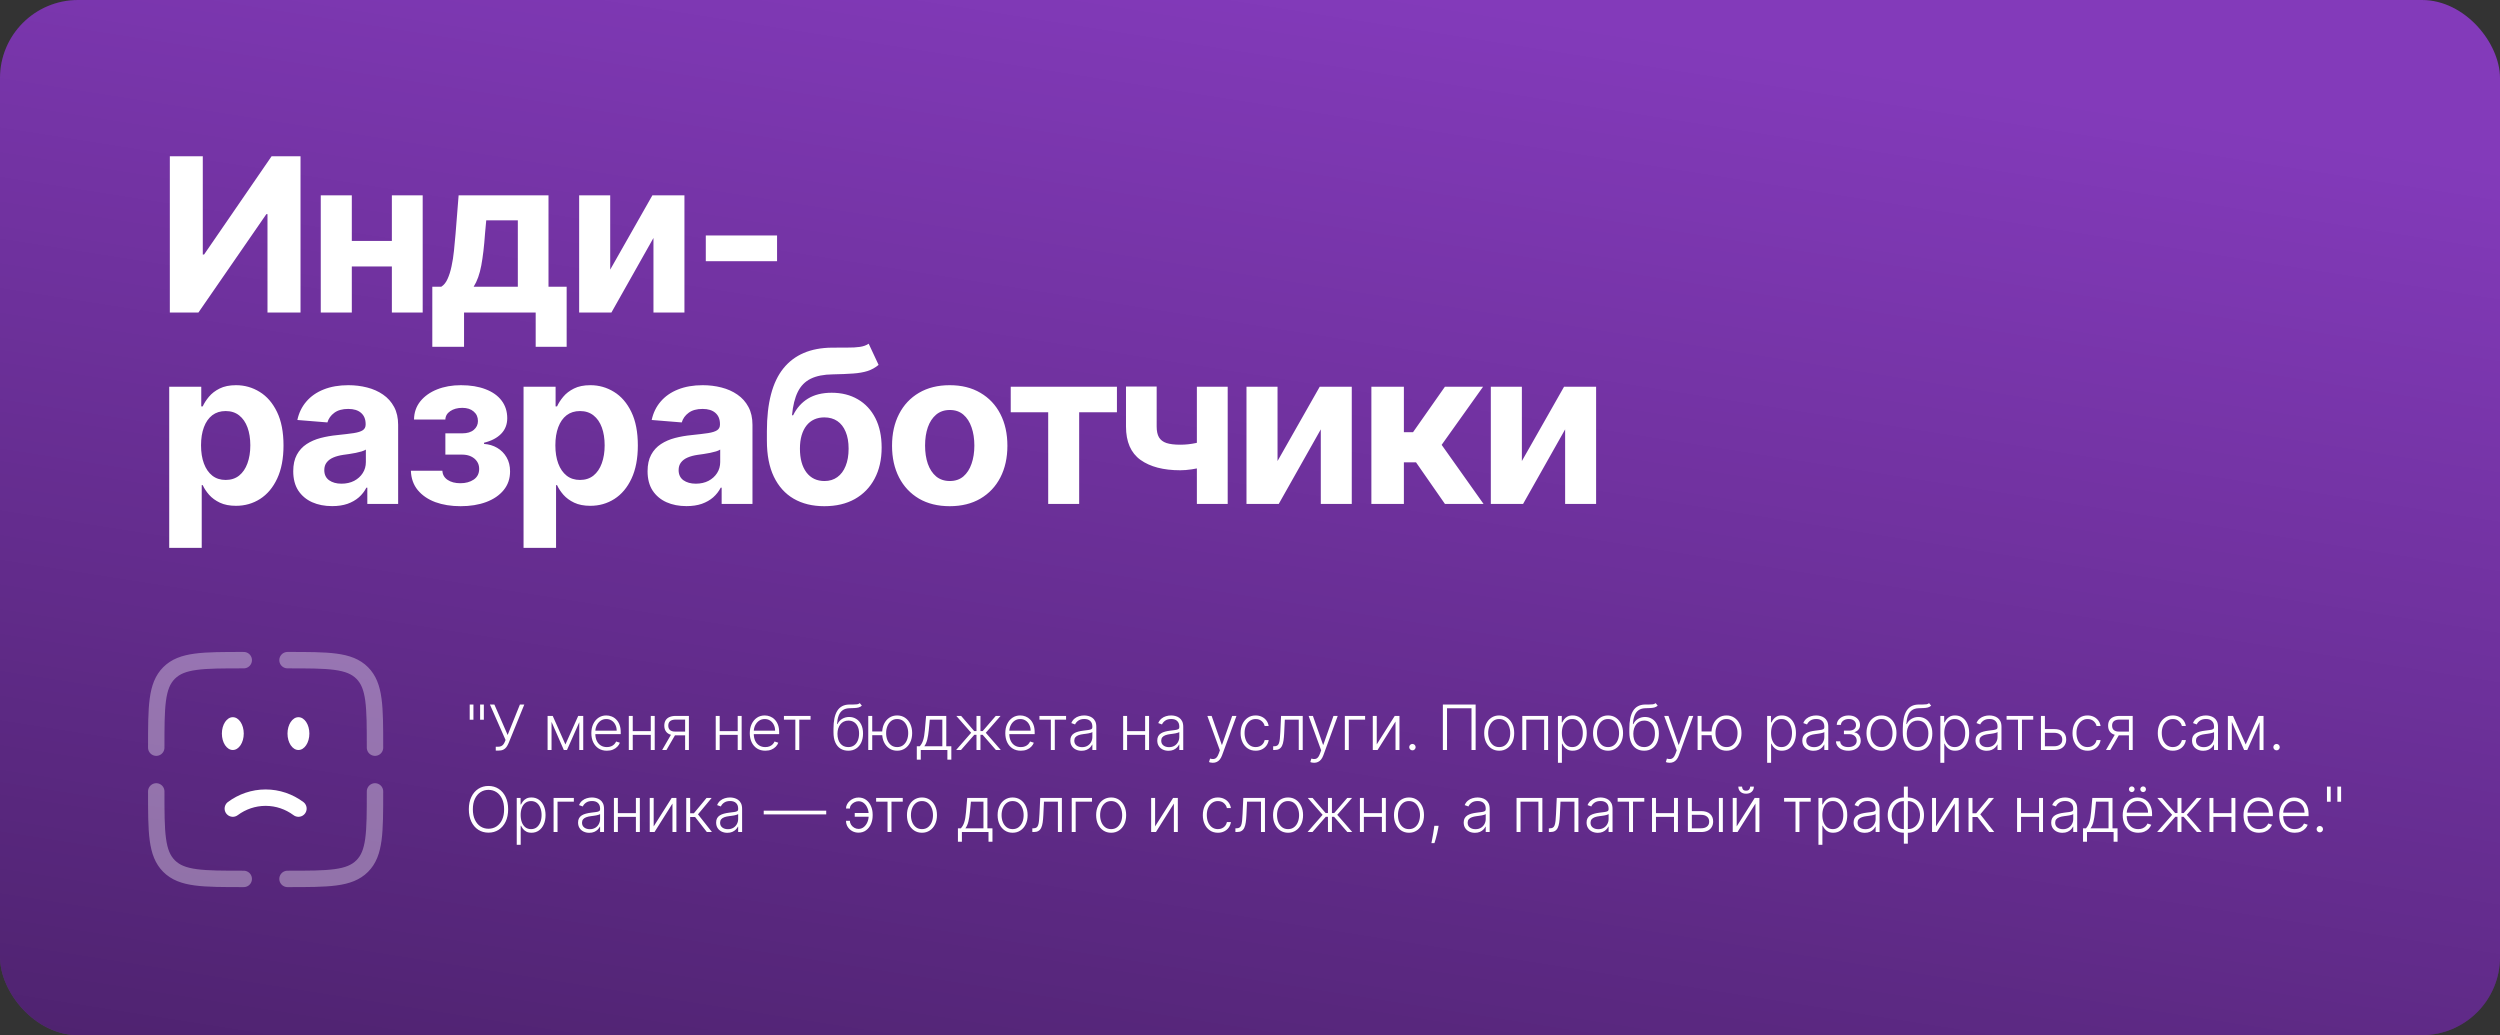
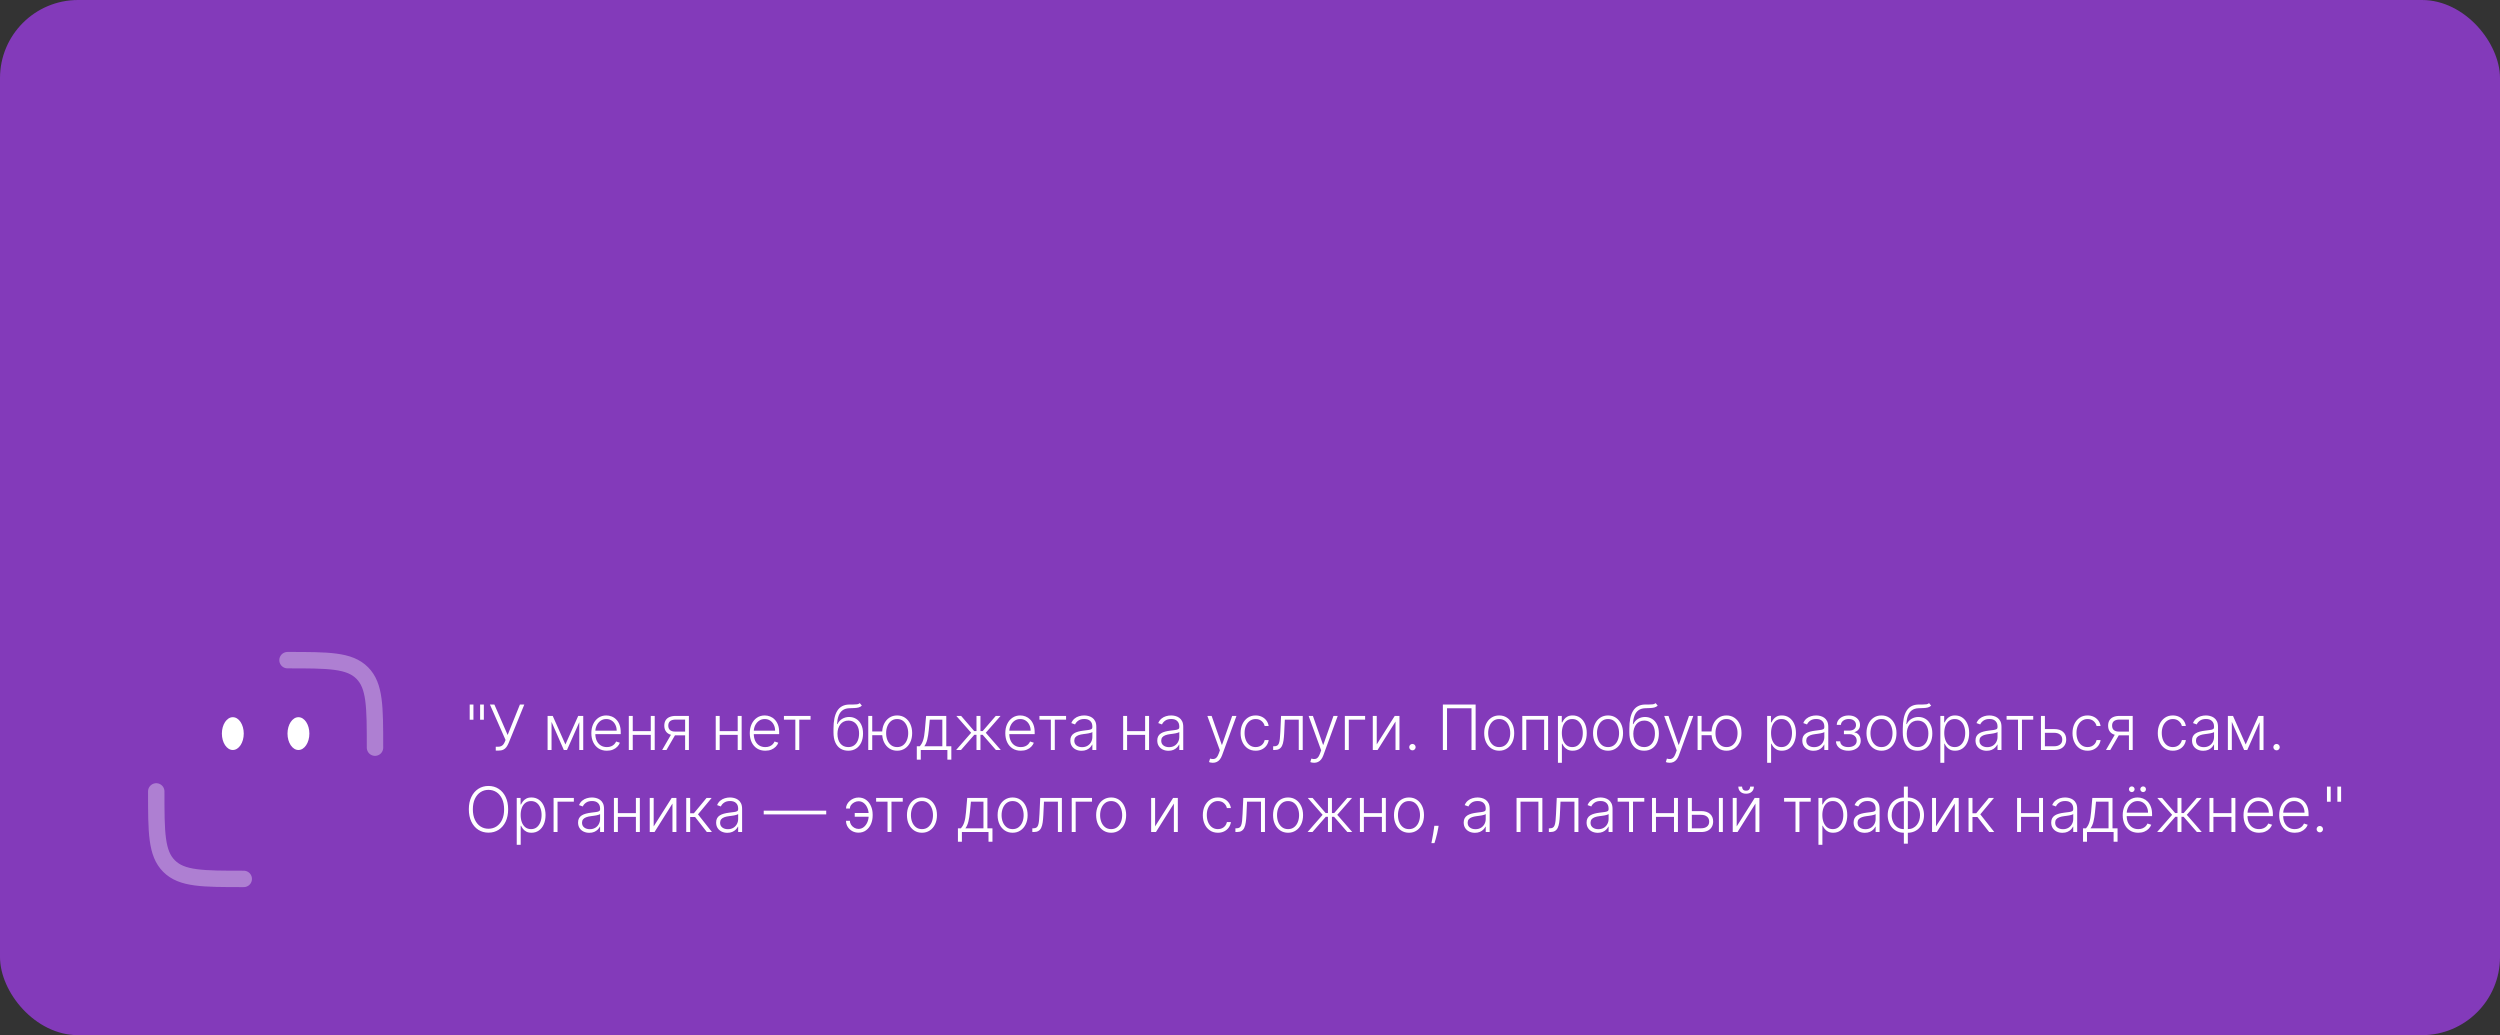
<svg xmlns="http://www.w3.org/2000/svg" width="640" height="265" viewBox="0 0 640 265" fill="none">
  <rect x="0" y="0" width="640" height="265" fill="#333333" stroke="none" />
  <rect width="640" height="265" rx="20" fill="#833ABA" />
-   <rect width="640" height="265" rx="20" fill="url(#paint0_linear_2195_11382)" fill-opacity="0.4" />
-   <path d="M43.477 40H51.914V65.156H52.246L69.531 40H76.934V80H68.477V54.824H68.184L50.801 80H43.477V40ZM102.994 61.68V68.223H87.329V61.68H102.994ZM90.064 50V80H82.115V50H90.064ZM108.208 50V80H100.318V50H108.208ZM110.67 88.789V73.398H112.974C113.638 72.982 114.172 72.318 114.576 71.406C114.993 70.495 115.331 69.421 115.592 68.184C115.865 66.947 116.073 65.612 116.217 64.18C116.373 62.734 116.51 61.276 116.627 59.805L117.408 50H140.416V73.398H145.064V88.789H137.135V80H118.795V88.789H110.67ZM121.256 73.398H132.564V56.406H124.478L124.166 59.805C123.944 63.008 123.625 65.729 123.209 67.969C122.792 70.195 122.141 72.005 121.256 73.398ZM156.212 69.023L167.013 50H175.216V80H167.286V60.918L156.525 80H148.263V50H156.212V69.023ZM198.927 60.273V66.875H180.685V60.273H198.927ZM43.32 140.25V99H51.523V104.039H51.895C52.259 103.232 52.786 102.411 53.477 101.578C54.18 100.732 55.091 100.029 56.211 99.469C57.344 98.896 58.75 98.609 60.43 98.609C62.617 98.609 64.635 99.182 66.484 100.328C68.333 101.461 69.811 103.173 70.918 105.465C72.025 107.743 72.578 110.602 72.578 114.039C72.578 117.385 72.038 120.211 70.957 122.516C69.889 124.807 68.431 126.546 66.582 127.73C64.746 128.902 62.689 129.488 60.41 129.488C58.796 129.488 57.422 129.221 56.289 128.687C55.169 128.154 54.251 127.483 53.535 126.676C52.819 125.855 52.272 125.029 51.895 124.195H51.641V140.25H43.32ZM51.465 114C51.465 115.784 51.712 117.34 52.207 118.668C52.702 119.996 53.418 121.031 54.355 121.773C55.293 122.503 56.432 122.867 57.773 122.867C59.128 122.867 60.273 122.496 61.211 121.754C62.148 120.999 62.858 119.957 63.34 118.629C63.835 117.288 64.082 115.745 64.082 114C64.082 112.268 63.841 110.745 63.359 109.43C62.878 108.115 62.168 107.086 61.23 106.344C60.293 105.602 59.141 105.23 57.773 105.23C56.419 105.23 55.273 105.589 54.336 106.305C53.411 107.021 52.702 108.036 52.207 109.352C51.712 110.667 51.465 112.216 51.465 114ZM85.03 129.566C83.116 129.566 81.41 129.234 79.912 128.57C78.415 127.893 77.23 126.897 76.358 125.582C75.498 124.254 75.069 122.6 75.069 120.621C75.069 118.954 75.375 117.555 75.987 116.422C76.599 115.289 77.432 114.378 78.487 113.687C79.541 112.997 80.739 112.477 82.081 112.125C83.435 111.773 84.854 111.526 86.338 111.383C88.083 111.201 89.489 111.031 90.557 110.875C91.625 110.706 92.4 110.458 92.881 110.133C93.363 109.807 93.604 109.326 93.604 108.687V108.57C93.604 107.333 93.213 106.376 92.432 105.699C91.664 105.022 90.57 104.684 89.151 104.684C87.653 104.684 86.462 105.016 85.577 105.68C84.691 106.331 84.105 107.151 83.819 108.141L76.123 107.516C76.514 105.693 77.282 104.117 78.428 102.789C79.574 101.448 81.052 100.419 82.862 99.703C84.685 98.974 86.794 98.609 89.19 98.609C90.856 98.609 92.452 98.805 93.975 99.195C95.511 99.586 96.872 100.191 98.057 101.012C99.255 101.832 100.199 102.887 100.889 104.176C101.579 105.452 101.924 106.982 101.924 108.766V129H94.034V124.84H93.799C93.317 125.777 92.673 126.604 91.866 127.32C91.058 128.023 90.088 128.577 88.956 128.98C87.823 129.371 86.514 129.566 85.03 129.566ZM87.412 123.824C88.636 123.824 89.717 123.583 90.655 123.102C91.592 122.607 92.328 121.943 92.862 121.109C93.396 120.276 93.662 119.332 93.662 118.277V115.094C93.402 115.263 93.044 115.419 92.588 115.562C92.146 115.693 91.644 115.816 91.084 115.934C90.525 116.038 89.965 116.135 89.405 116.227C88.845 116.305 88.337 116.376 87.881 116.441C86.905 116.585 86.052 116.812 85.323 117.125C84.594 117.437 84.027 117.861 83.623 118.395C83.22 118.915 83.018 119.566 83.018 120.348C83.018 121.48 83.428 122.346 84.248 122.945C85.082 123.531 86.136 123.824 87.412 123.824ZM105.186 120.504H113.253C113.292 121.493 113.735 122.275 114.581 122.848C115.427 123.421 116.521 123.707 117.862 123.707C119.216 123.707 120.356 123.395 121.28 122.77C122.205 122.132 122.667 121.22 122.667 120.035C122.667 119.306 122.485 118.674 122.12 118.141C121.755 117.594 121.248 117.164 120.596 116.852C119.945 116.539 119.19 116.383 118.331 116.383H114.014V110.934H118.331C119.62 110.934 120.61 110.634 121.3 110.035C122.003 109.436 122.354 108.687 122.354 107.789C122.354 106.773 121.99 105.96 121.261 105.348C120.544 104.723 119.574 104.41 118.35 104.41C117.113 104.41 116.085 104.69 115.264 105.25C114.457 105.797 114.04 106.513 114.014 107.398H105.987C106.013 105.602 106.554 104.046 107.608 102.73C108.676 101.415 110.108 100.4 111.905 99.684C113.715 98.967 115.74 98.609 117.979 98.609C120.427 98.609 122.537 98.954 124.307 99.644C126.091 100.322 127.458 101.292 128.409 102.555C129.373 103.818 129.854 105.322 129.854 107.066C129.854 108.655 129.333 109.983 128.292 111.051C127.25 112.118 125.792 112.88 123.917 113.336V113.648C125.154 113.727 126.274 114.059 127.276 114.645C128.279 115.23 129.08 116.038 129.679 117.066C130.277 118.082 130.577 119.286 130.577 120.68C130.577 122.542 130.03 124.137 128.936 125.465C127.856 126.793 126.358 127.815 124.444 128.531C122.543 129.234 120.362 129.586 117.901 129.586C115.505 129.586 113.357 129.241 111.456 128.551C109.568 127.848 108.064 126.819 106.944 125.465C105.837 124.111 105.251 122.457 105.186 120.504ZM134.029 140.25V99H142.233V104.039H142.604C142.968 103.232 143.496 102.411 144.186 101.578C144.889 100.732 145.8 100.029 146.92 99.469C148.053 98.896 149.459 98.609 151.139 98.609C153.326 98.609 155.345 99.182 157.194 100.328C159.043 101.461 160.52 103.173 161.627 105.465C162.734 107.743 163.287 110.602 163.287 114.039C163.287 117.385 162.747 120.211 161.666 122.516C160.599 124.807 159.14 126.546 157.291 127.73C155.455 128.902 153.398 129.488 151.119 129.488C149.505 129.488 148.131 129.221 146.998 128.687C145.878 128.154 144.96 127.483 144.244 126.676C143.528 125.855 142.981 125.029 142.604 124.195H142.35V140.25H134.029ZM142.174 114C142.174 115.784 142.421 117.34 142.916 118.668C143.411 119.996 144.127 121.031 145.065 121.773C146.002 122.503 147.141 122.867 148.483 122.867C149.837 122.867 150.983 122.496 151.92 121.754C152.858 120.999 153.567 119.957 154.049 118.629C154.544 117.288 154.791 115.745 154.791 114C154.791 112.268 154.55 110.745 154.069 109.43C153.587 108.115 152.877 107.086 151.94 106.344C151.002 105.602 149.85 105.23 148.483 105.23C147.128 105.23 145.983 105.589 145.045 106.305C144.121 107.021 143.411 108.036 142.916 109.352C142.421 110.667 142.174 112.216 142.174 114ZM175.739 129.566C173.825 129.566 172.119 129.234 170.622 128.57C169.124 127.893 167.939 126.897 167.067 125.582C166.208 124.254 165.778 122.6 165.778 120.621C165.778 118.954 166.084 117.555 166.696 116.422C167.308 115.289 168.141 114.378 169.196 113.687C170.251 112.997 171.449 112.477 172.79 112.125C174.144 111.773 175.563 111.526 177.047 111.383C178.792 111.201 180.199 111.031 181.266 110.875C182.334 110.706 183.109 110.458 183.59 110.133C184.072 109.807 184.313 109.326 184.313 108.687V108.57C184.313 107.333 183.922 106.376 183.141 105.699C182.373 105.022 181.279 104.684 179.86 104.684C178.363 104.684 177.171 105.016 176.286 105.68C175.4 106.331 174.814 107.151 174.528 108.141L166.833 107.516C167.223 105.693 167.991 104.117 169.137 102.789C170.283 101.448 171.761 100.419 173.571 99.703C175.394 98.974 177.503 98.609 179.899 98.609C181.566 98.609 183.161 98.805 184.684 99.195C186.221 99.586 187.581 100.191 188.766 101.012C189.964 101.832 190.908 102.887 191.598 104.176C192.288 105.452 192.633 106.982 192.633 108.766V129H184.743V124.84H184.508C184.027 125.777 183.382 126.604 182.575 127.32C181.768 128.023 180.797 128.577 179.665 128.98C178.532 129.371 177.223 129.566 175.739 129.566ZM178.122 123.824C179.346 123.824 180.426 123.583 181.364 123.102C182.301 122.607 183.037 121.943 183.571 121.109C184.105 120.276 184.372 119.332 184.372 118.277V115.094C184.111 115.263 183.753 115.419 183.297 115.562C182.855 115.693 182.353 115.816 181.794 115.934C181.234 116.038 180.674 116.135 180.114 116.227C179.554 116.305 179.046 116.376 178.59 116.441C177.614 116.585 176.761 116.812 176.032 117.125C175.303 117.437 174.736 117.861 174.333 118.395C173.929 118.915 173.727 119.566 173.727 120.348C173.727 121.48 174.137 122.346 174.958 122.945C175.791 123.531 176.846 123.824 178.122 123.824ZM222.38 87.984L224.919 93.414C224.073 94.117 223.135 94.638 222.106 94.977C221.078 95.302 219.847 95.517 218.415 95.621C216.996 95.725 215.264 95.797 213.22 95.836C210.902 95.862 209.014 96.233 207.556 96.949C206.097 97.665 204.991 98.792 204.235 100.328C203.48 101.852 202.985 103.844 202.751 106.305H203.044C203.942 104.469 205.205 103.049 206.833 102.047C208.474 101.044 210.498 100.543 212.907 100.543C215.459 100.543 217.692 101.103 219.606 102.223C221.534 103.342 223.031 104.951 224.099 107.047C225.166 109.143 225.7 111.656 225.7 114.586C225.7 117.633 225.101 120.283 223.903 122.535C222.718 124.775 221.032 126.513 218.845 127.75C216.657 128.974 214.053 129.586 211.032 129.586C207.998 129.586 205.381 128.948 203.181 127.672C200.993 126.396 199.3 124.514 198.103 122.027C196.918 119.54 196.325 116.48 196.325 112.848V110.387C196.325 103.16 197.731 97.802 200.544 94.312C203.356 90.823 207.491 89.052 212.946 89C214.431 88.974 215.772 88.967 216.97 88.981C218.168 88.993 219.216 88.935 220.114 88.805C221.026 88.674 221.781 88.401 222.38 87.984ZM211.071 123.141C212.347 123.141 213.441 122.809 214.353 122.145C215.277 121.48 215.987 120.53 216.481 119.293C216.989 118.056 217.243 116.578 217.243 114.859C217.243 113.154 216.989 111.708 216.481 110.523C215.987 109.326 215.277 108.414 214.353 107.789C213.428 107.164 212.321 106.852 211.032 106.852C210.069 106.852 209.203 107.027 208.435 107.379C207.666 107.73 207.009 108.251 206.462 108.941C205.928 109.618 205.511 110.458 205.212 111.461C204.925 112.451 204.782 113.583 204.782 114.859C204.782 117.424 205.336 119.449 206.442 120.934C207.562 122.405 209.105 123.141 211.071 123.141ZM243.127 129.586C240.093 129.586 237.47 128.941 235.256 127.652C233.056 126.35 231.357 124.54 230.159 122.223C228.961 119.892 228.362 117.19 228.362 114.117C228.362 111.018 228.961 108.31 230.159 105.992C231.357 103.661 233.056 101.852 235.256 100.562C237.47 99.26 240.093 98.609 243.127 98.609C246.161 98.609 248.778 99.26 250.979 100.562C253.192 101.852 254.898 103.661 256.096 105.992C257.294 108.31 257.893 111.018 257.893 114.117C257.893 117.19 257.294 119.892 256.096 122.223C254.898 124.54 253.192 126.35 250.979 127.652C248.778 128.941 246.161 129.586 243.127 129.586ZM243.166 123.141C244.547 123.141 245.699 122.75 246.623 121.969C247.548 121.174 248.245 120.094 248.713 118.727C249.195 117.359 249.436 115.803 249.436 114.059C249.436 112.314 249.195 110.758 248.713 109.391C248.245 108.023 247.548 106.943 246.623 106.148C245.699 105.354 244.547 104.957 243.166 104.957C241.773 104.957 240.601 105.354 239.651 106.148C238.713 106.943 238.004 108.023 237.522 109.391C237.053 110.758 236.819 112.314 236.819 114.059C236.819 115.803 237.053 117.359 237.522 118.727C238.004 120.094 238.713 121.174 239.651 121.969C240.601 122.75 241.773 123.141 243.166 123.141ZM258.748 105.543V99H285.935V105.543H276.267V129H268.338V105.543H258.748ZM314.29 99V129H306.4V99H314.29ZM310.443 112.164V118.727C309.805 119.013 309.01 119.286 308.06 119.547C307.109 119.794 306.113 119.996 305.071 120.152C304.03 120.309 303.053 120.387 302.142 120.387C297.832 120.387 294.44 119.501 291.966 117.73C289.492 115.947 288.255 113.102 288.255 109.195V98.961H296.107V109.195C296.107 110.354 296.302 111.272 296.693 111.949C297.096 112.626 297.734 113.115 298.607 113.414C299.492 113.701 300.67 113.844 302.142 113.844C303.509 113.844 304.85 113.701 306.165 113.414C307.48 113.128 308.906 112.711 310.443 112.164ZM327.049 118.023L337.85 99H346.053V129H338.124V109.918L327.362 129H319.1V99H327.049V118.023ZM351.073 129V99H359.394V110.641H361.737L369.901 99H379.667L369.062 113.883L379.784 129H369.901L362.499 118.355H359.394V129H351.073ZM389.599 118.023L400.4 99H408.603V129H400.673V109.918L389.912 129H381.65V99H389.599V118.023Z" fill="white" />
  <path d="M121.199 180.364V184.244H120.244V180.364H121.199ZM123.864 180.364V184.244H122.909V180.364H123.864ZM126.914 192.159V191.165H127.493C127.819 191.165 128.09 191.114 128.306 191.011C128.526 190.905 128.707 190.759 128.851 190.574C128.999 190.384 129.126 190.163 129.232 189.909L129.425 189.443L125.42 180.364H126.562L129.959 188.159L133.096 180.364H134.221L130.204 190.227C130.041 190.614 129.855 190.953 129.647 191.244C129.442 191.532 129.173 191.758 128.84 191.92C128.507 192.08 128.067 192.159 127.522 192.159H126.914ZM144.746 190.585L148.024 183.273H149.007L145.149 192H144.342L140.53 183.273H141.496L144.746 190.585ZM141.195 183.273V192H140.183V183.273H141.195ZM148.297 192V183.273H149.308V192H148.297ZM155.364 192.182C154.55 192.182 153.845 191.992 153.251 191.614C152.656 191.231 152.196 190.703 151.87 190.028C151.548 189.35 151.387 188.57 151.387 187.688C151.387 186.809 151.548 186.028 151.87 185.347C152.196 184.661 152.645 184.125 153.217 183.739C153.792 183.348 154.457 183.153 155.211 183.153C155.684 183.153 156.141 183.241 156.58 183.415C157.02 183.585 157.414 183.848 157.762 184.205C158.114 184.557 158.393 185.002 158.597 185.54C158.802 186.074 158.904 186.706 158.904 187.438V187.938H152.086V187.045H157.87C157.87 186.485 157.756 185.981 157.529 185.534C157.306 185.083 156.993 184.727 156.592 184.466C156.194 184.205 155.734 184.074 155.211 184.074C154.658 184.074 154.171 184.222 153.751 184.517C153.33 184.812 153.001 185.203 152.762 185.688C152.527 186.172 152.408 186.703 152.404 187.278V187.812C152.404 188.506 152.523 189.112 152.762 189.631C153.004 190.146 153.347 190.545 153.79 190.83C154.234 191.114 154.758 191.256 155.364 191.256C155.777 191.256 156.139 191.191 156.449 191.062C156.764 190.934 157.027 190.761 157.239 190.545C157.455 190.326 157.618 190.085 157.728 189.824L158.688 190.136C158.556 190.504 158.338 190.843 158.035 191.153C157.735 191.464 157.36 191.714 156.91 191.903C156.463 192.089 155.948 192.182 155.364 192.182ZM166.865 187.165V188.119H161.734V187.165H166.865ZM161.984 183.273V192H160.973V183.273H161.984ZM167.609 183.273V192H166.598V183.273H167.609ZM175.391 192V184.21H172.987C172.362 184.214 171.887 184.345 171.561 184.602C171.239 184.86 171.078 185.244 171.078 185.756C171.078 186.267 171.232 186.652 171.539 186.909C171.845 187.163 172.292 187.29 172.879 187.29H175.675V188.244H172.879C172.277 188.244 171.766 188.148 171.345 187.955C170.929 187.761 170.611 187.479 170.391 187.108C170.171 186.737 170.061 186.286 170.061 185.756C170.061 185.222 170.173 184.771 170.397 184.403C170.624 184.032 170.955 183.752 171.391 183.562C171.83 183.369 172.362 183.273 172.987 183.273H176.357V192H175.391ZM169.51 192L172.022 187.659H173.129L170.618 192H169.51ZM189.119 187.165V188.119H183.988V187.165H189.119ZM184.238 183.273V192H183.227V183.273H184.238ZM189.863 183.273V192H188.852V183.273H189.863ZM195.924 192.182C195.109 192.182 194.405 191.992 193.81 191.614C193.215 191.231 192.755 190.703 192.429 190.028C192.107 189.35 191.946 188.57 191.946 187.688C191.946 186.809 192.107 186.028 192.429 185.347C192.755 184.661 193.204 184.125 193.776 183.739C194.352 183.348 195.016 183.153 195.77 183.153C196.244 183.153 196.7 183.241 197.14 183.415C197.579 183.585 197.973 183.848 198.321 184.205C198.674 184.557 198.952 185.002 199.157 185.54C199.361 186.074 199.463 186.706 199.463 187.438V187.938H192.645V187.045H198.429C198.429 186.485 198.316 185.981 198.088 185.534C197.865 185.083 197.552 184.727 197.151 184.466C196.753 184.205 196.293 184.074 195.77 184.074C195.217 184.074 194.73 184.222 194.31 184.517C193.89 184.812 193.56 185.203 193.321 185.688C193.087 186.172 192.967 186.703 192.963 187.278V187.812C192.963 188.506 193.083 189.112 193.321 189.631C193.564 190.146 193.907 190.545 194.35 190.83C194.793 191.114 195.318 191.256 195.924 191.256C196.337 191.256 196.698 191.191 197.009 191.062C197.323 190.934 197.587 190.761 197.799 190.545C198.015 190.326 198.177 190.085 198.287 189.824L199.247 190.136C199.115 190.504 198.897 190.843 198.594 191.153C198.295 191.464 197.92 191.714 197.469 191.903C197.022 192.089 196.507 192.182 195.924 192.182ZM200.686 184.227V183.273H207.504V184.227H204.617V192H203.606V184.227H200.686ZM220.106 180L220.634 180.642C220.395 180.873 220.109 181.032 219.776 181.119C219.446 181.203 219.077 181.25 218.668 181.261C218.263 181.273 217.825 181.29 217.356 181.312C216.681 181.347 216.126 181.523 215.691 181.841C215.255 182.155 214.924 182.61 214.696 183.205C214.473 183.795 214.333 184.517 214.276 185.369H214.39C214.681 184.775 215.092 184.322 215.623 184.011C216.157 183.701 216.744 183.545 217.384 183.545C218.054 183.545 218.657 183.71 219.191 184.04C219.729 184.366 220.153 184.845 220.464 185.477C220.778 186.106 220.935 186.873 220.935 187.778C220.935 188.672 220.778 189.451 220.464 190.114C220.149 190.773 219.71 191.282 219.145 191.642C218.581 192.002 217.92 192.182 217.162 192.182C216.401 192.182 215.734 192.004 215.162 191.648C214.594 191.288 214.153 190.759 213.839 190.062C213.528 189.362 213.373 188.5 213.373 187.477V186.562C213.373 184.528 213.695 182.998 214.339 181.972C214.982 180.945 215.973 180.409 217.31 180.364C217.742 180.348 218.134 180.345 218.486 180.352C218.839 180.356 219.149 180.339 219.418 180.301C219.687 180.259 219.916 180.159 220.106 180ZM217.162 191.256C217.727 191.256 218.215 191.114 218.628 190.83C219.041 190.542 219.359 190.136 219.583 189.614C219.81 189.091 219.924 188.479 219.924 187.778C219.924 187.081 219.808 186.487 219.577 185.994C219.35 185.502 219.032 185.125 218.623 184.864C218.214 184.602 217.734 184.472 217.185 184.472C216.753 184.472 216.365 184.555 216.02 184.722C215.679 184.884 215.388 185.117 215.145 185.42C214.903 185.723 214.717 186.08 214.589 186.489C214.46 186.898 214.393 187.347 214.39 187.835C214.39 188.892 214.636 189.727 215.128 190.341C215.625 190.951 216.303 191.256 217.162 191.256ZM226.745 187.25V188.205H222.478V187.25H226.745ZM223.291 183.273V192H222.274V183.273H223.291ZM229.671 192.182C228.918 192.182 228.253 191.991 227.677 191.608C227.101 191.225 226.649 190.697 226.319 190.023C225.993 189.345 225.831 188.562 225.831 187.676C225.831 186.782 225.993 185.996 226.319 185.318C226.649 184.636 227.101 184.106 227.677 183.727C228.253 183.345 228.918 183.153 229.671 183.153C230.425 183.153 231.09 183.345 231.666 183.727C232.245 184.11 232.698 184.64 233.024 185.318C233.349 185.996 233.512 186.782 233.512 187.676C233.512 188.562 233.349 189.345 233.024 190.023C232.698 190.697 232.245 191.225 231.666 191.608C231.09 191.991 230.425 192.182 229.671 192.182ZM229.671 191.256C230.277 191.256 230.791 191.093 231.211 190.767C231.632 190.441 231.952 190.008 232.171 189.466C232.391 188.924 232.501 188.328 232.501 187.676C232.501 187.025 232.391 186.426 232.171 185.881C231.952 185.335 231.632 184.898 231.211 184.568C230.791 184.239 230.277 184.074 229.671 184.074C229.069 184.074 228.558 184.239 228.137 184.568C227.717 184.898 227.397 185.335 227.177 185.881C226.957 186.426 226.848 187.025 226.848 187.676C226.848 188.328 226.956 188.924 227.171 189.466C227.391 190.008 227.711 190.441 228.132 190.767C228.556 191.093 229.069 191.256 229.671 191.256ZM234.702 194.483V191.045H235.457C235.647 190.833 235.812 190.604 235.952 190.358C236.092 190.112 236.213 189.831 236.315 189.517C236.421 189.199 236.51 188.83 236.582 188.409C236.654 187.985 236.715 187.491 236.764 186.926L237.082 183.273H242.247V191.045H243.543V194.483H242.531V192H235.719V194.483H234.702ZM236.622 191.045H241.236V184.227H238.026L237.764 186.926C237.673 187.843 237.545 188.642 237.378 189.324C237.211 190.006 236.959 190.58 236.622 191.045ZM244.765 192L248.617 187.591L244.816 183.273H246.049L249.395 187.153H249.981V183.273H250.998V187.153H251.572L254.918 183.273H256.151L252.361 187.591L256.202 192H254.952L251.555 188.108H250.998V192H249.981V188.108H249.424L246.015 192H244.765ZM261.335 192.182C260.52 192.182 259.816 191.992 259.221 191.614C258.627 191.231 258.166 190.703 257.841 190.028C257.519 189.35 257.358 188.57 257.358 187.688C257.358 186.809 257.519 186.028 257.841 185.347C258.166 184.661 258.615 184.125 259.187 183.739C259.763 183.348 260.428 183.153 261.181 183.153C261.655 183.153 262.111 183.241 262.551 183.415C262.99 183.585 263.384 183.848 263.733 184.205C264.085 184.557 264.363 185.002 264.568 185.54C264.772 186.074 264.875 186.706 264.875 187.438V187.938H258.056V187.045H263.841C263.841 186.485 263.727 185.981 263.5 185.534C263.276 185.083 262.964 184.727 262.562 184.466C262.164 184.205 261.704 184.074 261.181 184.074C260.628 184.074 260.142 184.222 259.721 184.517C259.301 184.812 258.971 185.203 258.733 185.688C258.498 186.172 258.378 186.703 258.375 187.278V187.812C258.375 188.506 258.494 189.112 258.733 189.631C258.975 190.146 259.318 190.545 259.761 190.83C260.204 191.114 260.729 191.256 261.335 191.256C261.748 191.256 262.11 191.191 262.42 191.062C262.735 190.934 262.998 190.761 263.21 190.545C263.426 190.326 263.589 190.085 263.699 189.824L264.659 190.136C264.526 190.504 264.308 190.843 264.005 191.153C263.706 191.464 263.331 191.714 262.88 191.903C262.433 192.089 261.918 192.182 261.335 192.182ZM266.097 184.227V183.273H272.915V184.227H270.029V192H269.017V184.227H266.097ZM276.877 192.199C276.351 192.199 275.87 192.097 275.434 191.892C274.998 191.684 274.652 191.384 274.394 190.994C274.137 190.6 274.008 190.123 274.008 189.562C274.008 189.131 274.089 188.767 274.252 188.472C274.415 188.176 274.646 187.934 274.945 187.744C275.245 187.555 275.599 187.405 276.008 187.295C276.417 187.186 276.868 187.1 277.36 187.04C277.849 186.979 278.262 186.926 278.599 186.881C278.94 186.835 279.199 186.763 279.377 186.665C279.555 186.566 279.644 186.407 279.644 186.188V185.983C279.644 185.388 279.466 184.92 279.11 184.58C278.758 184.235 278.25 184.062 277.587 184.062C276.959 184.062 276.445 184.201 276.048 184.477C275.654 184.754 275.377 185.08 275.218 185.455L274.258 185.108C274.455 184.631 274.727 184.25 275.076 183.966C275.424 183.678 275.815 183.472 276.246 183.347C276.678 183.218 277.116 183.153 277.559 183.153C277.892 183.153 278.239 183.197 278.599 183.284C278.962 183.371 279.299 183.523 279.61 183.739C279.921 183.951 280.173 184.248 280.366 184.631C280.559 185.009 280.656 185.491 280.656 186.074V192H279.644V190.619H279.582C279.46 190.877 279.281 191.127 279.042 191.369C278.803 191.612 278.504 191.811 278.144 191.966C277.784 192.121 277.362 192.199 276.877 192.199ZM277.013 191.273C277.551 191.273 278.017 191.153 278.411 190.915C278.805 190.676 279.108 190.36 279.32 189.966C279.536 189.568 279.644 189.131 279.644 188.653V187.392C279.568 187.464 279.441 187.528 279.263 187.585C279.089 187.642 278.887 187.693 278.656 187.739C278.428 187.78 278.201 187.816 277.974 187.847C277.746 187.877 277.542 187.903 277.36 187.926C276.868 187.987 276.447 188.081 276.099 188.21C275.75 188.339 275.483 188.517 275.298 188.744C275.112 188.968 275.019 189.256 275.019 189.608C275.019 190.138 275.209 190.549 275.587 190.841C275.966 191.129 276.441 191.273 277.013 191.273ZM293.418 187.165V188.119H288.287V187.165H293.418ZM288.537 183.273V192H287.526V183.273H288.537ZM294.162 183.273V192H293.151V183.273H294.162ZM299.131 192.199C298.605 192.199 298.124 192.097 297.688 191.892C297.253 191.684 296.906 191.384 296.649 190.994C296.391 190.6 296.262 190.123 296.262 189.562C296.262 189.131 296.344 188.767 296.506 188.472C296.669 188.176 296.9 187.934 297.2 187.744C297.499 187.555 297.853 187.405 298.262 187.295C298.671 187.186 299.122 187.1 299.614 187.04C300.103 186.979 300.516 186.926 300.853 186.881C301.194 186.835 301.453 186.763 301.631 186.665C301.81 186.566 301.899 186.407 301.899 186.188V185.983C301.899 185.388 301.72 184.92 301.364 184.58C301.012 184.235 300.505 184.062 299.842 184.062C299.213 184.062 298.7 184.201 298.302 184.477C297.908 184.754 297.631 185.08 297.472 185.455L296.512 185.108C296.709 184.631 296.982 184.25 297.33 183.966C297.679 183.678 298.069 183.472 298.501 183.347C298.933 183.218 299.37 183.153 299.813 183.153C300.147 183.153 300.493 183.197 300.853 183.284C301.217 183.371 301.554 183.523 301.864 183.739C302.175 183.951 302.427 184.248 302.62 184.631C302.813 185.009 302.91 185.491 302.91 186.074V192H301.899V190.619H301.836C301.715 190.877 301.535 191.127 301.296 191.369C301.058 191.612 300.758 191.811 300.399 191.966C300.039 192.121 299.616 192.199 299.131 192.199ZM299.268 191.273C299.806 191.273 300.272 191.153 300.666 190.915C301.06 190.676 301.363 190.36 301.575 189.966C301.791 189.568 301.899 189.131 301.899 188.653V187.392C301.823 187.464 301.696 187.528 301.518 187.585C301.344 187.642 301.141 187.693 300.91 187.739C300.683 187.78 300.455 187.816 300.228 187.847C300.001 187.877 299.796 187.903 299.614 187.926C299.122 187.987 298.702 188.081 298.353 188.21C298.005 188.339 297.738 188.517 297.552 188.744C297.366 188.968 297.274 189.256 297.274 189.608C297.274 190.138 297.463 190.549 297.842 190.841C298.22 191.129 298.696 191.273 299.268 191.273ZM310.485 195.273C310.284 195.273 310.097 195.254 309.922 195.216C309.748 195.178 309.61 195.136 309.508 195.091L309.78 194.199C310.125 194.305 310.432 194.343 310.701 194.312C310.97 194.286 311.208 194.165 311.417 193.949C311.625 193.737 311.811 193.411 311.973 192.972L312.292 192.085L309.081 183.273H310.178L312.769 190.665H312.848L315.439 183.273H316.536L312.843 193.381C312.687 193.801 312.496 194.152 312.269 194.432C312.042 194.716 311.778 194.926 311.479 195.062C311.184 195.203 310.852 195.273 310.485 195.273ZM321.451 192.182C320.671 192.182 319.991 191.987 319.411 191.597C318.836 191.206 318.389 190.672 318.071 189.994C317.752 189.316 317.593 188.544 317.593 187.676C317.593 186.801 317.754 186.023 318.076 185.341C318.402 184.659 318.853 184.125 319.428 183.739C320.004 183.348 320.673 183.153 321.434 183.153C322.017 183.153 322.546 183.267 323.019 183.494C323.493 183.718 323.883 184.034 324.19 184.443C324.5 184.848 324.696 185.322 324.775 185.864H323.752C323.646 185.371 323.391 184.951 322.985 184.602C322.584 184.25 322.072 184.074 321.451 184.074C320.894 184.074 320.402 184.225 319.974 184.528C319.546 184.828 319.211 185.246 318.968 185.784C318.73 186.318 318.61 186.937 318.61 187.642C318.61 188.35 318.728 188.977 318.963 189.523C319.197 190.064 319.527 190.489 319.951 190.795C320.379 191.102 320.879 191.256 321.451 191.256C321.838 191.256 322.19 191.184 322.508 191.04C322.83 190.892 323.099 190.684 323.315 190.415C323.535 190.146 323.682 189.826 323.758 189.455H324.781C324.705 189.981 324.517 190.451 324.218 190.864C323.923 191.273 323.538 191.595 323.065 191.83C322.595 192.064 322.057 192.182 321.451 192.182ZM325.93 192V191.045H326.203C326.514 191.045 326.764 190.989 326.953 190.875C327.146 190.758 327.296 190.561 327.402 190.284C327.508 190.008 327.588 189.631 327.641 189.153C327.694 188.676 327.735 188.078 327.766 187.358L327.953 183.273H333.499V192H332.482V184.227H328.913L328.749 187.699C328.714 188.407 328.658 189.03 328.578 189.568C328.502 190.106 328.377 190.555 328.203 190.915C328.033 191.275 327.794 191.545 327.487 191.727C327.184 191.909 326.786 192 326.294 192H325.93ZM336.411 195.273C336.21 195.273 336.023 195.254 335.849 195.216C335.674 195.178 335.536 195.136 335.434 195.091L335.706 194.199C336.051 194.305 336.358 194.343 336.627 194.312C336.896 194.286 337.135 194.165 337.343 193.949C337.551 193.737 337.737 193.411 337.9 192.972L338.218 192.085L335.008 183.273H336.104L338.695 190.665H338.775L341.366 183.273H342.462L338.769 193.381C338.614 193.801 338.422 194.152 338.195 194.432C337.968 194.716 337.705 194.926 337.405 195.062C337.11 195.203 336.778 195.273 336.411 195.273ZM349.468 183.273V184.227H345.292V192H344.281V183.273H349.468ZM352.445 190.562L357.053 183.273H358.263V192H357.252V184.71L352.661 192H351.433V183.273H352.445V190.562ZM361.58 192.085C361.357 192.085 361.164 192.006 361.001 191.847C360.842 191.684 360.762 191.491 360.762 191.267C360.762 191.04 360.842 190.847 361.001 190.688C361.164 190.528 361.357 190.449 361.58 190.449C361.807 190.449 362.001 190.528 362.16 190.688C362.319 190.847 362.398 191.04 362.398 191.267C362.398 191.415 362.36 191.551 362.285 191.676C362.213 191.801 362.114 191.902 361.989 191.977C361.868 192.049 361.732 192.085 361.58 192.085ZM377.762 180.364V192H376.705V181.318H370.438V192H369.375V180.364H377.762ZM383.795 192.182C383.041 192.182 382.374 191.991 381.795 191.608C381.219 191.225 380.768 190.697 380.443 190.023C380.117 189.345 379.954 188.562 379.954 187.676C379.954 186.782 380.117 185.996 380.443 185.318C380.768 184.636 381.219 184.106 381.795 183.727C382.374 183.345 383.041 183.153 383.795 183.153C384.549 183.153 385.213 183.345 385.789 183.727C386.365 184.11 386.816 184.64 387.141 185.318C387.471 185.996 387.636 186.782 387.636 187.676C387.636 188.562 387.473 189.345 387.147 190.023C386.821 190.697 386.369 191.225 385.789 191.608C385.213 191.991 384.549 192.182 383.795 192.182ZM383.795 191.256C384.401 191.256 384.914 191.093 385.335 190.767C385.755 190.441 386.073 190.008 386.289 189.466C386.509 188.924 386.619 188.328 386.619 187.676C386.619 187.025 386.509 186.426 386.289 185.881C386.073 185.335 385.755 184.898 385.335 184.568C384.914 184.239 384.401 184.074 383.795 184.074C383.193 184.074 382.679 184.239 382.255 184.568C381.835 184.898 381.514 185.335 381.295 185.881C381.079 186.426 380.971 187.025 380.971 187.676C380.971 188.328 381.079 188.924 381.295 189.466C381.514 190.008 381.835 190.441 382.255 190.767C382.675 191.093 383.189 191.256 383.795 191.256ZM389.707 192V183.273H396.315V192H395.298V184.227H390.724V192H389.707ZM398.833 195.273V183.273H399.816V184.938H399.935C400.056 184.676 400.223 184.409 400.435 184.136C400.647 183.86 400.927 183.627 401.276 183.438C401.628 183.248 402.071 183.153 402.605 183.153C403.325 183.153 403.954 183.343 404.492 183.722C405.033 184.097 405.454 184.623 405.753 185.301C406.056 185.975 406.208 186.761 406.208 187.659C406.208 188.561 406.056 189.35 405.753 190.028C405.454 190.706 405.033 191.235 404.492 191.614C403.954 191.992 403.329 192.182 402.617 192.182C402.09 192.182 401.649 192.087 401.293 191.898C400.941 191.708 400.655 191.475 400.435 191.199C400.219 190.919 400.052 190.646 399.935 190.381H399.844V195.273H398.833ZM399.833 187.642C399.833 188.347 399.937 188.972 400.145 189.517C400.357 190.059 400.66 190.485 401.054 190.795C401.452 191.102 401.933 191.256 402.497 191.256C403.077 191.256 403.566 191.097 403.963 190.778C404.365 190.456 404.67 190.023 404.878 189.477C405.09 188.932 405.196 188.32 405.196 187.642C405.196 186.972 405.092 186.367 404.884 185.83C404.679 185.292 404.376 184.866 403.975 184.551C403.573 184.233 403.081 184.074 402.497 184.074C401.929 184.074 401.446 184.227 401.049 184.534C400.651 184.837 400.348 185.258 400.14 185.795C399.935 186.33 399.833 186.945 399.833 187.642ZM411.659 192.182C410.905 192.182 410.238 191.991 409.659 191.608C409.083 191.225 408.632 190.697 408.306 190.023C407.98 189.345 407.818 188.562 407.818 187.676C407.818 186.782 407.98 185.996 408.306 185.318C408.632 184.636 409.083 184.106 409.659 183.727C410.238 183.345 410.905 183.153 411.659 183.153C412.412 183.153 413.077 183.345 413.653 183.727C414.229 184.11 414.679 184.64 415.005 185.318C415.335 185.996 415.499 186.782 415.499 187.676C415.499 188.562 415.337 189.345 415.011 190.023C414.685 190.697 414.232 191.225 413.653 191.608C413.077 191.991 412.412 192.182 411.659 192.182ZM411.659 191.256C412.265 191.256 412.778 191.093 413.198 190.767C413.619 190.441 413.937 190.008 414.153 189.466C414.373 188.924 414.482 188.328 414.482 187.676C414.482 187.025 414.373 186.426 414.153 185.881C413.937 185.335 413.619 184.898 413.198 184.568C412.778 184.239 412.265 184.074 411.659 184.074C411.056 184.074 410.543 184.239 410.119 184.568C409.698 184.898 409.378 185.335 409.159 185.881C408.943 186.426 408.835 187.025 408.835 187.676C408.835 188.328 408.943 188.924 409.159 189.466C409.378 190.008 409.698 190.441 410.119 190.767C410.539 191.093 411.052 191.256 411.659 191.256ZM423.844 180L424.372 180.642C424.133 180.873 423.847 181.032 423.514 181.119C423.185 181.203 422.815 181.25 422.406 181.261C422.001 181.273 421.563 181.29 421.094 181.312C420.419 181.347 419.865 181.523 419.429 181.841C418.993 182.155 418.662 182.61 418.435 183.205C418.211 183.795 418.071 184.517 418.014 185.369H418.128C418.419 184.775 418.83 184.322 419.361 184.011C419.895 183.701 420.482 183.545 421.122 183.545C421.793 183.545 422.395 183.71 422.929 184.04C423.467 184.366 423.891 184.845 424.202 185.477C424.516 186.106 424.673 186.873 424.673 187.778C424.673 188.672 424.516 189.451 424.202 190.114C423.887 190.773 423.448 191.282 422.883 191.642C422.319 192.002 421.658 192.182 420.901 192.182C420.139 192.182 419.472 192.004 418.901 191.648C418.332 191.288 417.891 190.759 417.577 190.062C417.266 189.362 417.111 188.5 417.111 187.477V186.562C417.111 184.528 417.433 182.998 418.077 181.972C418.721 180.945 419.711 180.409 421.048 180.364C421.48 180.348 421.872 180.345 422.224 180.352C422.577 180.356 422.887 180.339 423.156 180.301C423.425 180.259 423.654 180.159 423.844 180ZM420.901 191.256C421.465 191.256 421.954 191.114 422.366 190.83C422.779 190.542 423.097 190.136 423.321 189.614C423.548 189.091 423.662 188.479 423.662 187.778C423.662 187.081 423.546 186.487 423.315 185.994C423.088 185.502 422.77 185.125 422.361 184.864C421.952 184.602 421.472 184.472 420.923 184.472C420.491 184.472 420.103 184.555 419.758 184.722C419.418 184.884 419.126 185.117 418.883 185.42C418.641 185.723 418.455 186.08 418.327 186.489C418.198 186.898 418.132 187.347 418.128 187.835C418.128 188.892 418.374 189.727 418.866 190.341C419.363 190.951 420.041 191.256 420.901 191.256ZM427.432 195.273C427.232 195.273 427.044 195.254 426.87 195.216C426.696 195.178 426.557 195.136 426.455 195.091L426.728 194.199C427.072 194.305 427.379 194.343 427.648 194.312C427.917 194.286 428.156 194.165 428.364 193.949C428.572 193.737 428.758 193.411 428.921 192.972L429.239 192.085L426.029 183.273H427.125L429.716 190.665H429.796L432.387 183.273H433.483L429.79 193.381C429.635 193.801 429.444 194.152 429.216 194.432C428.989 194.716 428.726 194.926 428.427 195.062C428.131 195.203 427.8 195.273 427.432 195.273ZM439.058 187.25V188.205H434.791V187.25H439.058ZM435.603 183.273V192H434.586V183.273H435.603ZM441.984 192.182C441.23 192.182 440.565 191.991 439.99 191.608C439.414 191.225 438.961 190.697 438.632 190.023C438.306 189.345 438.143 188.562 438.143 187.676C438.143 186.782 438.306 185.996 438.632 185.318C438.961 184.636 439.414 184.106 439.99 183.727C440.565 183.345 441.23 183.153 441.984 183.153C442.738 183.153 443.402 183.345 443.978 183.727C444.558 184.11 445.01 184.64 445.336 185.318C445.662 185.996 445.825 186.782 445.825 187.676C445.825 188.562 445.662 189.345 445.336 190.023C445.01 190.697 444.558 191.225 443.978 191.608C443.402 191.991 442.738 192.182 441.984 192.182ZM441.984 191.256C442.59 191.256 443.103 191.093 443.524 190.767C443.944 190.441 444.264 190.008 444.484 189.466C444.704 188.924 444.813 188.328 444.813 187.676C444.813 187.025 444.704 186.426 444.484 185.881C444.264 185.335 443.944 184.898 443.524 184.568C443.103 184.239 442.59 184.074 441.984 184.074C441.382 184.074 440.87 184.239 440.45 184.568C440.029 184.898 439.709 185.335 439.49 185.881C439.27 186.426 439.16 187.025 439.16 187.676C439.16 188.328 439.268 188.924 439.484 189.466C439.704 190.008 440.024 190.441 440.444 190.767C440.868 191.093 441.382 191.256 441.984 191.256ZM452.388 195.273V183.273H453.371V184.938H453.491C453.612 184.676 453.779 184.409 453.991 184.136C454.203 183.86 454.483 183.627 454.832 183.438C455.184 183.248 455.627 183.153 456.161 183.153C456.881 183.153 457.51 183.343 458.047 183.722C458.589 184.097 459.01 184.623 459.309 185.301C459.612 185.975 459.763 186.761 459.763 187.659C459.763 188.561 459.612 189.35 459.309 190.028C459.01 190.706 458.589 191.235 458.047 191.614C457.51 191.992 456.885 192.182 456.172 192.182C455.646 192.182 455.205 192.087 454.849 191.898C454.496 191.708 454.21 191.475 453.991 191.199C453.775 190.919 453.608 190.646 453.491 190.381H453.4V195.273H452.388ZM453.388 187.642C453.388 188.347 453.493 188.972 453.701 189.517C453.913 190.059 454.216 190.485 454.61 190.795C455.008 191.102 455.489 191.256 456.053 191.256C456.633 191.256 457.121 191.097 457.519 190.778C457.921 190.456 458.225 190.023 458.434 189.477C458.646 188.932 458.752 188.32 458.752 187.642C458.752 186.972 458.648 186.367 458.439 185.83C458.235 185.292 457.932 184.866 457.53 184.551C457.129 184.233 456.636 184.074 456.053 184.074C455.485 184.074 455.002 184.227 454.604 184.534C454.207 184.837 453.904 185.258 453.695 185.795C453.491 186.33 453.388 186.945 453.388 187.642ZM464.26 192.199C463.733 192.199 463.252 192.097 462.816 191.892C462.381 191.684 462.034 191.384 461.777 190.994C461.519 190.6 461.39 190.123 461.39 189.562C461.39 189.131 461.472 188.767 461.635 188.472C461.797 188.176 462.029 187.934 462.328 187.744C462.627 187.555 462.981 187.405 463.39 187.295C463.799 187.186 464.25 187.1 464.743 187.04C465.231 186.979 465.644 186.926 465.981 186.881C466.322 186.835 466.582 186.763 466.76 186.665C466.938 186.566 467.027 186.407 467.027 186.188V185.983C467.027 185.388 466.849 184.92 466.493 184.58C466.14 184.235 465.633 184.062 464.97 184.062C464.341 184.062 463.828 184.201 463.43 184.477C463.036 184.754 462.76 185.08 462.601 185.455L461.64 185.108C461.837 184.631 462.11 184.25 462.458 183.966C462.807 183.678 463.197 183.472 463.629 183.347C464.061 183.218 464.498 183.153 464.941 183.153C465.275 183.153 465.621 183.197 465.981 183.284C466.345 183.371 466.682 183.523 466.993 183.739C467.303 183.951 467.555 184.248 467.748 184.631C467.941 185.009 468.038 185.491 468.038 186.074V192H467.027V190.619H466.964C466.843 190.877 466.663 191.127 466.424 191.369C466.186 191.612 465.886 191.811 465.527 191.966C465.167 192.121 464.744 192.199 464.26 192.199ZM464.396 191.273C464.934 191.273 465.4 191.153 465.794 190.915C466.188 190.676 466.491 190.36 466.703 189.966C466.919 189.568 467.027 189.131 467.027 188.653V187.392C466.951 187.464 466.824 187.528 466.646 187.585C466.472 187.642 466.269 187.693 466.038 187.739C465.811 187.78 465.583 187.816 465.356 187.847C465.129 187.877 464.924 187.903 464.743 187.926C464.25 187.987 463.83 188.081 463.481 188.21C463.133 188.339 462.866 188.517 462.68 188.744C462.494 188.968 462.402 189.256 462.402 189.608C462.402 190.138 462.591 190.549 462.97 190.841C463.349 191.129 463.824 191.273 464.396 191.273ZM470.006 189.773H471.08C471.11 190.239 471.311 190.602 471.682 190.864C472.053 191.125 472.542 191.256 473.148 191.256C473.777 191.256 474.296 191.116 474.705 190.835C475.114 190.551 475.318 190.138 475.318 189.597C475.318 189.267 475.241 188.981 475.085 188.739C474.934 188.496 474.726 188.307 474.46 188.17C474.199 188.03 473.902 187.958 473.568 187.955H472.046V187.028H473.551C474.07 186.998 474.464 186.858 474.733 186.608C475.002 186.354 475.137 186.023 475.137 185.614C475.137 185.148 474.972 184.775 474.642 184.494C474.313 184.21 473.866 184.068 473.301 184.068C472.729 184.068 472.254 184.208 471.875 184.489C471.496 184.769 471.296 185.129 471.273 185.568H470.21C470.229 185.095 470.371 184.678 470.637 184.318C470.902 183.955 471.26 183.67 471.71 183.466C472.165 183.261 472.68 183.159 473.256 183.159C473.847 183.159 474.36 183.265 474.796 183.477C475.231 183.689 475.568 183.979 475.807 184.347C476.046 184.71 476.165 185.123 476.165 185.585C476.165 186.066 476.032 186.462 475.767 186.773C475.506 187.08 475.171 187.295 474.762 187.42V187.506C475.072 187.54 475.345 187.653 475.58 187.847C475.818 188.04 476.006 188.288 476.142 188.591C476.279 188.894 476.347 189.229 476.347 189.597C476.347 190.112 476.212 190.564 475.943 190.955C475.674 191.341 475.299 191.642 474.818 191.858C474.341 192.074 473.79 192.182 473.165 192.182C472.563 192.182 472.027 192.081 471.557 191.881C471.087 191.676 470.714 191.394 470.438 191.034C470.165 190.67 470.021 190.25 470.006 189.773ZM481.66 192.182C480.906 192.182 480.239 191.991 479.66 191.608C479.084 191.225 478.633 190.697 478.307 190.023C477.982 189.345 477.819 188.562 477.819 187.676C477.819 186.782 477.982 185.996 478.307 185.318C478.633 184.636 479.084 184.106 479.66 183.727C480.239 183.345 480.906 183.153 481.66 183.153C482.414 183.153 483.078 183.345 483.654 183.727C484.23 184.11 484.681 184.64 485.006 185.318C485.336 185.996 485.501 186.782 485.501 187.676C485.501 188.562 485.338 189.345 485.012 190.023C484.686 190.697 484.234 191.225 483.654 191.608C483.078 191.991 482.414 192.182 481.66 192.182ZM481.66 191.256C482.266 191.256 482.779 191.093 483.2 190.767C483.62 190.441 483.938 190.008 484.154 189.466C484.374 188.924 484.484 188.328 484.484 187.676C484.484 187.025 484.374 186.426 484.154 185.881C483.938 185.335 483.62 184.898 483.2 184.568C482.779 184.239 482.266 184.074 481.66 184.074C481.057 184.074 480.544 184.239 480.12 184.568C479.7 184.898 479.379 185.335 479.16 185.881C478.944 186.426 478.836 187.025 478.836 187.676C478.836 188.328 478.944 188.924 479.16 189.466C479.379 190.008 479.7 190.441 480.12 190.767C480.54 191.093 481.054 191.256 481.66 191.256ZM493.845 180L494.373 180.642C494.135 180.873 493.849 181.032 493.515 181.119C493.186 181.203 492.817 181.25 492.407 181.261C492.002 181.273 491.565 181.29 491.095 181.312C490.421 181.347 489.866 181.523 489.43 181.841C488.995 182.155 488.663 182.61 488.436 183.205C488.212 183.795 488.072 184.517 488.015 185.369H488.129C488.421 184.775 488.832 184.322 489.362 184.011C489.896 183.701 490.483 183.545 491.123 183.545C491.794 183.545 492.396 183.71 492.93 184.04C493.468 184.366 493.892 184.845 494.203 185.477C494.517 186.106 494.674 186.873 494.674 187.778C494.674 188.672 494.517 189.451 494.203 190.114C493.888 190.773 493.449 191.282 492.885 191.642C492.32 192.002 491.659 192.182 490.902 192.182C490.14 192.182 489.474 192.004 488.902 191.648C488.334 191.288 487.892 190.759 487.578 190.062C487.267 189.362 487.112 188.5 487.112 187.477V186.562C487.112 184.528 487.434 182.998 488.078 181.972C488.722 180.945 489.712 180.409 491.049 180.364C491.481 180.348 491.873 180.345 492.226 180.352C492.578 180.356 492.888 180.339 493.157 180.301C493.426 180.259 493.656 180.159 493.845 180ZM490.902 191.256C491.466 191.256 491.955 191.114 492.368 190.83C492.781 190.542 493.099 190.136 493.322 189.614C493.549 189.091 493.663 188.479 493.663 187.778C493.663 187.081 493.548 186.487 493.317 185.994C493.089 185.502 492.771 185.125 492.362 184.864C491.953 184.602 491.474 184.472 490.924 184.472C490.493 184.472 490.104 184.555 489.76 184.722C489.419 184.884 489.127 185.117 488.885 185.42C488.642 185.723 488.457 186.08 488.328 186.489C488.199 186.898 488.133 187.347 488.129 187.835C488.129 188.892 488.375 189.727 488.868 190.341C489.364 190.951 490.042 191.256 490.902 191.256ZM496.729 195.273V183.273H497.712V184.938H497.831C497.952 184.676 498.119 184.409 498.331 184.136C498.543 183.86 498.824 183.627 499.172 183.438C499.524 183.248 499.968 183.153 500.502 183.153C501.221 183.153 501.85 183.343 502.388 183.722C502.93 184.097 503.35 184.623 503.649 185.301C503.952 185.975 504.104 186.761 504.104 187.659C504.104 188.561 503.952 189.35 503.649 190.028C503.35 190.706 502.93 191.235 502.388 191.614C501.85 191.992 501.225 192.182 500.513 192.182C499.987 192.182 499.545 192.087 499.189 191.898C498.837 191.708 498.551 191.475 498.331 191.199C498.115 190.919 497.949 190.646 497.831 190.381H497.74V195.273H496.729ZM497.729 187.642C497.729 188.347 497.833 188.972 498.041 189.517C498.254 190.059 498.557 190.485 498.951 190.795C499.348 191.102 499.829 191.256 500.394 191.256C500.973 191.256 501.462 191.097 501.86 190.778C502.261 190.456 502.566 190.023 502.774 189.477C502.987 188.932 503.093 188.32 503.093 187.642C503.093 186.972 502.988 186.367 502.78 185.83C502.576 185.292 502.273 184.866 501.871 184.551C501.469 184.233 500.977 184.074 500.394 184.074C499.826 184.074 499.343 184.227 498.945 184.534C498.547 184.837 498.244 185.258 498.036 185.795C497.831 186.33 497.729 186.945 497.729 187.642ZM508.6 192.199C508.074 192.199 507.593 192.097 507.157 191.892C506.721 191.684 506.375 191.384 506.117 190.994C505.86 190.6 505.731 190.123 505.731 189.562C505.731 189.131 505.812 188.767 505.975 188.472C506.138 188.176 506.369 187.934 506.668 187.744C506.968 187.555 507.322 187.405 507.731 187.295C508.14 187.186 508.591 187.1 509.083 187.04C509.572 186.979 509.985 186.926 510.322 186.881C510.663 186.835 510.922 186.763 511.1 186.665C511.278 186.566 511.367 186.407 511.367 186.188V185.983C511.367 185.388 511.189 184.92 510.833 184.58C510.481 184.235 509.973 184.062 509.31 184.062C508.682 184.062 508.168 184.201 507.771 184.477C507.377 184.754 507.1 185.08 506.941 185.455L505.981 185.108C506.178 184.631 506.451 184.25 506.799 183.966C507.148 183.678 507.538 183.472 507.97 183.347C508.401 183.218 508.839 183.153 509.282 183.153C509.615 183.153 509.962 183.197 510.322 183.284C510.685 183.371 511.023 183.523 511.333 183.739C511.644 183.951 511.896 184.248 512.089 184.631C512.282 185.009 512.379 185.491 512.379 186.074V192H511.367V190.619H511.305C511.184 190.877 511.004 191.127 510.765 191.369C510.526 191.612 510.227 191.811 509.867 191.966C509.507 192.121 509.085 192.199 508.6 192.199ZM508.737 191.273C509.274 191.273 509.74 191.153 510.134 190.915C510.528 190.676 510.831 190.36 511.043 189.966C511.259 189.568 511.367 189.131 511.367 188.653V187.392C511.292 187.464 511.165 187.528 510.987 187.585C510.812 187.642 510.61 187.693 510.379 187.739C510.151 187.78 509.924 187.816 509.697 187.847C509.47 187.877 509.265 187.903 509.083 187.926C508.591 187.987 508.17 188.081 507.822 188.21C507.473 188.339 507.206 188.517 507.021 188.744C506.835 188.968 506.742 189.256 506.742 189.608C506.742 190.138 506.932 190.549 507.31 190.841C507.689 191.129 508.165 191.273 508.737 191.273ZM513.687 184.227V183.273H520.506V184.227H517.619V192H516.608V184.227H513.687ZM523.324 186.642H525.875C526.856 186.642 527.614 186.881 528.148 187.358C528.682 187.835 528.949 188.481 528.949 189.295C528.949 189.837 528.83 190.311 528.591 190.716C528.353 191.121 528.004 191.437 527.546 191.665C527.088 191.888 526.531 192 525.875 192H522.483V183.273H523.495V191.045H525.875C526.493 191.045 526.991 190.898 527.37 190.602C527.749 190.307 527.938 189.886 527.938 189.341C527.938 188.784 527.749 188.354 527.37 188.051C526.991 187.748 526.493 187.597 525.875 187.597H523.324V186.642ZM534.42 192.182C533.64 192.182 532.96 191.987 532.38 191.597C531.804 191.206 531.357 190.672 531.039 189.994C530.721 189.316 530.562 188.544 530.562 187.676C530.562 186.801 530.723 186.023 531.045 185.341C531.371 184.659 531.821 184.125 532.397 183.739C532.973 183.348 533.642 183.153 534.403 183.153C534.986 183.153 535.515 183.267 535.988 183.494C536.462 183.718 536.852 184.034 537.159 184.443C537.469 184.848 537.664 185.322 537.744 185.864H536.721C536.615 185.371 536.359 184.951 535.954 184.602C535.553 184.25 535.041 184.074 534.42 184.074C533.863 184.074 533.371 184.225 532.943 184.528C532.515 184.828 532.179 185.246 531.937 185.784C531.698 186.318 531.579 186.937 531.579 187.642C531.579 188.35 531.696 188.977 531.931 189.523C532.166 190.064 532.496 190.489 532.92 190.795C533.348 191.102 533.848 191.256 534.42 191.256C534.806 191.256 535.159 191.184 535.477 191.04C535.799 190.892 536.068 190.684 536.284 190.415C536.503 190.146 536.651 189.826 536.727 189.455H537.749C537.674 189.981 537.486 190.451 537.187 190.864C536.892 191.273 536.507 191.595 536.034 191.83C535.564 192.064 535.026 192.182 534.42 192.182ZM545.007 192V184.21H542.604C541.979 184.214 541.503 184.345 541.178 184.602C540.856 184.86 540.695 185.244 540.695 185.756C540.695 186.267 540.848 186.652 541.155 186.909C541.462 187.163 541.909 187.29 542.496 187.29H545.291V188.244H542.496C541.893 188.244 541.382 188.148 540.962 187.955C540.545 187.761 540.227 187.479 540.007 187.108C539.787 186.737 539.678 186.286 539.678 185.756C539.678 185.222 539.789 184.771 540.013 184.403C540.24 184.032 540.571 183.752 541.007 183.562C541.446 183.369 541.979 183.273 542.604 183.273H545.973V192H545.007ZM539.126 192L541.638 187.659H542.746L540.234 192H539.126ZM556.252 192.182C555.472 192.182 554.792 191.987 554.213 191.597C553.637 191.206 553.19 190.672 552.872 189.994C552.554 189.316 552.394 188.544 552.394 187.676C552.394 186.801 552.555 186.023 552.877 185.341C553.203 184.659 553.654 184.125 554.23 183.739C554.805 183.348 555.474 183.153 556.235 183.153C556.819 183.153 557.347 183.267 557.821 183.494C558.294 183.718 558.684 184.034 558.991 184.443C559.302 184.848 559.497 185.322 559.576 185.864H558.554C558.448 185.371 558.192 184.951 557.787 184.602C557.385 184.25 556.874 184.074 556.252 184.074C555.696 184.074 555.203 184.225 554.775 184.528C554.347 184.828 554.012 185.246 553.769 185.784C553.531 186.318 553.412 186.937 553.412 187.642C553.412 188.35 553.529 188.977 553.764 189.523C553.999 190.064 554.328 190.489 554.752 190.795C555.18 191.102 555.68 191.256 556.252 191.256C556.639 191.256 556.991 191.184 557.309 191.04C557.631 190.892 557.9 190.684 558.116 190.415C558.336 190.146 558.483 189.826 558.559 189.455H559.582C559.506 189.981 559.319 190.451 559.019 190.864C558.724 191.273 558.34 191.595 557.866 191.83C557.396 192.064 556.858 192.182 556.252 192.182ZM564.027 192.199C563.501 192.199 563.02 192.097 562.584 191.892C562.148 191.684 561.802 191.384 561.544 190.994C561.287 190.6 561.158 190.123 561.158 189.562C561.158 189.131 561.239 188.767 561.402 188.472C561.565 188.176 561.796 187.934 562.095 187.744C562.395 187.555 562.749 187.405 563.158 187.295C563.567 187.186 564.018 187.1 564.51 187.04C564.999 186.979 565.412 186.926 565.749 186.881C566.09 186.835 566.349 186.763 566.527 186.665C566.705 186.566 566.794 186.407 566.794 186.188V185.983C566.794 185.388 566.616 184.92 566.26 184.58C565.908 184.235 565.4 184.062 564.737 184.062C564.109 184.062 563.595 184.201 563.198 184.477C562.804 184.754 562.527 185.08 562.368 185.455L561.408 185.108C561.605 184.631 561.877 184.25 562.226 183.966C562.574 183.678 562.965 183.472 563.396 183.347C563.828 183.218 564.266 183.153 564.709 183.153C565.042 183.153 565.389 183.197 565.749 183.284C566.112 183.371 566.449 183.523 566.76 183.739C567.071 183.951 567.323 184.248 567.516 184.631C567.709 185.009 567.806 185.491 567.806 186.074V192H566.794V190.619H566.732C566.61 190.877 566.431 191.127 566.192 191.369C565.953 191.612 565.654 191.811 565.294 191.966C564.934 192.121 564.512 192.199 564.027 192.199ZM564.163 191.273C564.701 191.273 565.167 191.153 565.561 190.915C565.955 190.676 566.258 190.36 566.47 189.966C566.686 189.568 566.794 189.131 566.794 188.653V187.392C566.718 187.464 566.591 187.528 566.413 187.585C566.239 187.642 566.037 187.693 565.806 187.739C565.578 187.78 565.351 187.816 565.124 187.847C564.896 187.877 564.692 187.903 564.51 187.926C564.018 187.987 563.597 188.081 563.249 188.21C562.9 188.339 562.633 188.517 562.448 188.744C562.262 188.968 562.169 189.256 562.169 189.608C562.169 190.138 562.359 190.549 562.737 190.841C563.116 191.129 563.591 191.273 564.163 191.273ZM574.898 190.585L578.177 183.273H579.16L575.302 192H574.495L570.682 183.273H571.648L574.898 190.585ZM571.347 183.273V192H570.336V183.273H571.347ZM578.449 192V183.273H579.461V192H578.449ZM582.795 192.085C582.572 192.085 582.379 192.006 582.216 191.847C582.057 191.684 581.977 191.491 581.977 191.267C581.977 191.04 582.057 190.847 582.216 190.688C582.379 190.528 582.572 190.449 582.795 190.449C583.022 190.449 583.216 190.528 583.375 190.688C583.534 190.847 583.613 191.04 583.613 191.267C583.613 191.415 583.575 191.551 583.5 191.676C583.428 191.801 583.329 191.902 583.204 191.977C583.083 192.049 582.947 192.085 582.795 192.085ZM130.085 207.182C130.085 208.394 129.869 209.449 129.438 210.347C129.006 211.241 128.411 211.934 127.653 212.426C126.9 212.915 126.032 213.159 125.051 213.159C124.07 213.159 123.201 212.915 122.443 212.426C121.689 211.934 121.097 211.241 120.665 210.347C120.237 209.449 120.023 208.394 120.023 207.182C120.023 205.97 120.237 204.917 120.665 204.023C121.097 203.125 121.691 202.432 122.449 201.943C123.206 201.451 124.074 201.205 125.051 201.205C126.032 201.205 126.9 201.451 127.653 201.943C128.411 202.432 129.006 203.125 129.438 204.023C129.869 204.917 130.085 205.97 130.085 207.182ZM129.051 207.182C129.051 206.14 128.877 205.248 128.528 204.506C128.18 203.759 127.705 203.189 127.102 202.795C126.5 202.402 125.816 202.205 125.051 202.205C124.29 202.205 123.608 202.402 123.006 202.795C122.403 203.189 121.926 203.758 121.574 204.5C121.225 205.242 121.051 206.136 121.051 207.182C121.051 208.223 121.225 209.116 121.574 209.858C121.922 210.6 122.398 211.17 123 211.568C123.602 211.962 124.286 212.159 125.051 212.159C125.816 212.159 126.5 211.962 127.102 211.568C127.708 211.174 128.186 210.606 128.534 209.864C128.883 209.117 129.055 208.223 129.051 207.182ZM132.285 216.273V204.273H133.268V205.938H133.387C133.508 205.676 133.675 205.409 133.887 205.136C134.099 204.86 134.379 204.627 134.728 204.438C135.08 204.248 135.523 204.153 136.057 204.153C136.777 204.153 137.406 204.343 137.944 204.722C138.485 205.097 138.906 205.623 139.205 206.301C139.508 206.975 139.66 207.761 139.66 208.659C139.66 209.561 139.508 210.35 139.205 211.028C138.906 211.706 138.485 212.235 137.944 212.614C137.406 212.992 136.781 213.182 136.069 213.182C135.542 213.182 135.101 213.087 134.745 212.898C134.393 212.708 134.107 212.475 133.887 212.199C133.671 211.919 133.504 211.646 133.387 211.381H133.296V216.273H132.285ZM133.285 208.642C133.285 209.347 133.389 209.972 133.597 210.517C133.809 211.059 134.112 211.485 134.506 211.795C134.904 212.102 135.385 212.256 135.949 212.256C136.529 212.256 137.018 212.097 137.415 211.778C137.817 211.456 138.122 211.023 138.33 210.477C138.542 209.932 138.648 209.32 138.648 208.642C138.648 207.972 138.544 207.367 138.336 206.83C138.131 206.292 137.828 205.866 137.427 205.551C137.025 205.233 136.533 205.074 135.949 205.074C135.381 205.074 134.898 205.227 134.501 205.534C134.103 205.837 133.8 206.258 133.591 206.795C133.387 207.33 133.285 207.945 133.285 208.642ZM146.906 204.273V205.227H142.73V213H141.718V204.273H146.906ZM150.855 213.199C150.329 213.199 149.848 213.097 149.412 212.892C148.976 212.684 148.63 212.384 148.372 211.994C148.115 211.6 147.986 211.123 147.986 210.562C147.986 210.131 148.067 209.767 148.23 209.472C148.393 209.176 148.624 208.934 148.923 208.744C149.223 208.555 149.577 208.405 149.986 208.295C150.395 208.186 150.846 208.1 151.338 208.04C151.827 207.979 152.24 207.926 152.577 207.881C152.918 207.835 153.177 207.763 153.355 207.665C153.533 207.566 153.622 207.407 153.622 207.188V206.983C153.622 206.388 153.444 205.92 153.088 205.58C152.736 205.235 152.228 205.062 151.565 205.062C150.937 205.062 150.423 205.201 150.026 205.477C149.632 205.754 149.355 206.08 149.196 206.455L148.236 206.108C148.433 205.631 148.706 205.25 149.054 204.966C149.403 204.678 149.793 204.472 150.225 204.347C150.656 204.218 151.094 204.153 151.537 204.153C151.87 204.153 152.217 204.197 152.577 204.284C152.94 204.371 153.278 204.523 153.588 204.739C153.899 204.951 154.151 205.248 154.344 205.631C154.537 206.009 154.634 206.491 154.634 207.074V213H153.622V211.619H153.56C153.439 211.877 153.259 212.127 153.02 212.369C152.781 212.612 152.482 212.811 152.122 212.966C151.762 213.121 151.34 213.199 150.855 213.199ZM150.992 212.273C151.529 212.273 151.995 212.153 152.389 211.915C152.783 211.676 153.086 211.36 153.298 210.966C153.514 210.568 153.622 210.131 153.622 209.653V208.392C153.547 208.464 153.42 208.528 153.242 208.585C153.067 208.642 152.865 208.693 152.634 208.739C152.406 208.78 152.179 208.816 151.952 208.847C151.725 208.877 151.52 208.903 151.338 208.926C150.846 208.987 150.425 209.081 150.077 209.21C149.728 209.339 149.461 209.517 149.276 209.744C149.09 209.968 148.997 210.256 148.997 210.608C148.997 211.138 149.187 211.549 149.565 211.841C149.944 212.129 150.42 212.273 150.992 212.273ZM163.056 208.165V209.119H157.925V208.165H163.056ZM158.175 204.273V213H157.164V204.273H158.175ZM163.8 204.273V213H162.789V204.273H163.8ZM167.343 211.562L171.951 204.273H173.162V213H172.15V205.71L167.559 213H166.332V204.273H167.343V211.562ZM175.672 213V204.273H176.683V208.199H177.632L180.877 204.273H182.183L178.683 208.472L182.263 213H180.956L177.945 209.153H176.683V213H175.672ZM186.2 213.199C185.673 213.199 185.192 213.097 184.756 212.892C184.321 212.684 183.974 212.384 183.717 211.994C183.459 211.6 183.33 211.123 183.33 210.562C183.33 210.131 183.412 209.767 183.575 209.472C183.737 209.176 183.969 208.934 184.268 208.744C184.567 208.555 184.921 208.405 185.33 208.295C185.739 208.186 186.19 208.1 186.683 208.04C187.171 207.979 187.584 207.926 187.921 207.881C188.262 207.835 188.522 207.763 188.7 207.665C188.878 207.566 188.967 207.407 188.967 207.188V206.983C188.967 206.388 188.789 205.92 188.433 205.58C188.08 205.235 187.573 205.062 186.91 205.062C186.281 205.062 185.768 205.201 185.37 205.477C184.976 205.754 184.7 206.08 184.541 206.455L183.58 206.108C183.777 205.631 184.05 205.25 184.398 204.966C184.747 204.678 185.137 204.472 185.569 204.347C186.001 204.218 186.438 204.153 186.881 204.153C187.215 204.153 187.561 204.197 187.921 204.284C188.285 204.371 188.622 204.523 188.933 204.739C189.243 204.951 189.495 205.248 189.688 205.631C189.881 206.009 189.978 206.491 189.978 207.074V213H188.967V211.619H188.904C188.783 211.877 188.603 212.127 188.364 212.369C188.126 212.612 187.826 212.811 187.467 212.966C187.107 213.121 186.684 213.199 186.2 213.199ZM186.336 212.273C186.874 212.273 187.34 212.153 187.734 211.915C188.128 211.676 188.431 211.36 188.643 210.966C188.859 210.568 188.967 210.131 188.967 209.653V208.392C188.891 208.464 188.764 208.528 188.586 208.585C188.412 208.642 188.209 208.693 187.978 208.739C187.751 208.78 187.523 208.816 187.296 208.847C187.069 208.877 186.864 208.903 186.683 208.926C186.19 208.987 185.77 209.081 185.421 209.21C185.073 209.339 184.806 209.517 184.62 209.744C184.434 209.968 184.342 210.256 184.342 210.608C184.342 211.138 184.531 211.549 184.91 211.841C185.289 212.129 185.764 212.273 186.336 212.273ZM211.513 207.534V208.489H195.513V207.534H211.513ZM219.778 205.119C219.419 205.123 219.07 205.21 218.733 205.381C218.396 205.551 218.119 205.777 217.903 206.057C217.687 206.337 217.579 206.644 217.579 206.977H216.579C216.579 206.606 216.667 206.252 216.841 205.915C217.019 205.578 217.258 205.278 217.557 205.017C217.856 204.752 218.197 204.544 218.579 204.392C218.966 204.241 219.365 204.165 219.778 204.165C220.528 204.165 221.174 204.364 221.716 204.761C222.258 205.159 222.672 205.686 222.96 206.341C223.252 206.996 223.398 207.714 223.398 208.494V208.812C223.398 209.589 223.252 210.309 222.96 210.972C222.669 211.631 222.252 212.161 221.71 212.562C221.169 212.96 220.525 213.159 219.778 213.159C219.176 213.159 218.633 213.023 218.148 212.75C217.667 212.477 217.284 212.112 217 211.653C216.72 211.191 216.579 210.68 216.579 210.119H217.579C217.579 210.487 217.682 210.83 217.886 211.148C218.095 211.462 218.365 211.716 218.699 211.909C219.032 212.102 219.392 212.201 219.778 212.205C220.305 212.201 220.763 212.036 221.153 211.71C221.547 211.381 221.85 210.958 222.062 210.443C222.275 209.924 222.381 209.381 222.381 208.812V208.494C222.381 207.919 222.275 207.375 222.062 206.864C221.854 206.348 221.555 205.93 221.165 205.608C220.775 205.286 220.312 205.123 219.778 205.119ZM222.801 208.136V209.091H218.812V208.136H222.801ZM224.287 205.227V204.273H231.106V205.227H228.219V213H227.208V205.227H224.287ZM236.022 213.182C235.268 213.182 234.602 212.991 234.022 212.608C233.447 212.225 232.996 211.697 232.67 211.023C232.344 210.345 232.181 209.562 232.181 208.676C232.181 207.782 232.344 206.996 232.67 206.318C232.996 205.636 233.447 205.106 234.022 204.727C234.602 204.345 235.268 204.153 236.022 204.153C236.776 204.153 237.441 204.345 238.017 204.727C238.592 205.11 239.043 205.64 239.369 206.318C239.698 206.996 239.863 207.782 239.863 208.676C239.863 209.562 239.7 210.345 239.375 211.023C239.049 211.697 238.596 212.225 238.017 212.608C237.441 212.991 236.776 213.182 236.022 213.182ZM236.022 212.256C236.628 212.256 237.142 212.093 237.562 211.767C237.982 211.441 238.301 211.008 238.517 210.466C238.736 209.924 238.846 209.328 238.846 208.676C238.846 208.025 238.736 207.426 238.517 206.881C238.301 206.335 237.982 205.898 237.562 205.568C237.142 205.239 236.628 205.074 236.022 205.074C235.42 205.074 234.907 205.239 234.482 205.568C234.062 205.898 233.742 206.335 233.522 206.881C233.306 207.426 233.198 208.025 233.198 208.676C233.198 209.328 233.306 209.924 233.522 210.466C233.742 211.008 234.062 211.441 234.482 211.767C234.903 212.093 235.416 212.256 236.022 212.256ZM245.229 215.483V212.045H245.985C246.174 211.833 246.339 211.604 246.479 211.358C246.619 211.112 246.741 210.831 246.843 210.517C246.949 210.199 247.038 209.83 247.11 209.409C247.182 208.985 247.243 208.491 247.292 207.926L247.61 204.273H252.775V212.045H254.07V215.483H253.059V213H246.246V215.483H245.229ZM247.15 212.045H251.763V205.227H248.553L248.292 207.926C248.201 208.843 248.072 209.642 247.905 210.324C247.739 211.006 247.487 211.58 247.15 212.045ZM259.23 213.182C258.476 213.182 257.809 212.991 257.23 212.608C256.654 212.225 256.203 211.697 255.878 211.023C255.552 210.345 255.389 209.562 255.389 208.676C255.389 207.782 255.552 206.996 255.878 206.318C256.203 205.636 256.654 205.106 257.23 204.727C257.809 204.345 258.476 204.153 259.23 204.153C259.984 204.153 260.648 204.345 261.224 204.727C261.8 205.11 262.251 205.64 262.576 206.318C262.906 206.996 263.071 207.782 263.071 208.676C263.071 209.562 262.908 210.345 262.582 211.023C262.256 211.697 261.804 212.225 261.224 212.608C260.648 212.991 259.984 213.182 259.23 213.182ZM259.23 212.256C259.836 212.256 260.349 212.093 260.77 211.767C261.19 211.441 261.508 211.008 261.724 210.466C261.944 209.924 262.054 209.328 262.054 208.676C262.054 208.025 261.944 207.426 261.724 206.881C261.508 206.335 261.19 205.898 260.77 205.568C260.349 205.239 259.836 205.074 259.23 205.074C258.628 205.074 258.114 205.239 257.69 205.568C257.27 205.898 256.949 206.335 256.73 206.881C256.514 207.426 256.406 208.025 256.406 208.676C256.406 209.328 256.514 209.924 256.73 210.466C256.949 211.008 257.27 211.441 257.69 211.767C258.11 212.093 258.624 212.256 259.23 212.256ZM264.273 213V212.045H264.546C264.856 212.045 265.106 211.989 265.296 211.875C265.489 211.758 265.638 211.561 265.744 211.284C265.851 211.008 265.93 210.631 265.983 210.153C266.036 209.676 266.078 209.078 266.108 208.358L266.296 204.273H271.841V213H270.824V205.227H267.256L267.091 208.699C267.057 209.407 267 210.03 266.921 210.568C266.845 211.106 266.72 211.555 266.546 211.915C266.375 212.275 266.137 212.545 265.83 212.727C265.527 212.909 265.129 213 264.637 213H264.273ZM279.549 204.273V205.227H275.373V213H274.361V204.273H279.549ZM284.453 213.182C283.699 213.182 283.032 212.991 282.453 212.608C281.877 212.225 281.426 211.697 281.101 211.023C280.775 210.345 280.612 209.562 280.612 208.676C280.612 207.782 280.775 206.996 281.101 206.318C281.426 205.636 281.877 205.106 282.453 204.727C283.032 204.345 283.699 204.153 284.453 204.153C285.207 204.153 285.871 204.345 286.447 204.727C287.023 205.11 287.474 205.64 287.799 206.318C288.129 206.996 288.294 207.782 288.294 208.676C288.294 209.562 288.131 210.345 287.805 211.023C287.479 211.697 287.027 212.225 286.447 212.608C285.871 212.991 285.207 213.182 284.453 213.182ZM284.453 212.256C285.059 212.256 285.572 212.093 285.993 211.767C286.413 211.441 286.731 211.008 286.947 210.466C287.167 209.924 287.277 209.328 287.277 208.676C287.277 208.025 287.167 207.426 286.947 206.881C286.731 206.335 286.413 205.898 285.993 205.568C285.572 205.239 285.059 205.074 284.453 205.074C283.851 205.074 283.337 205.239 282.913 205.568C282.493 205.898 282.173 206.335 281.953 206.881C281.737 207.426 281.629 208.025 281.629 208.676C281.629 209.328 281.737 209.924 281.953 210.466C282.173 211.008 282.493 211.441 282.913 211.767C283.334 212.093 283.847 212.256 284.453 212.256ZM295.705 211.562L300.313 204.273H301.524V213H300.512V205.71L295.921 213H294.694V204.273H295.705V211.562ZM311.783 213.182C311.003 213.182 310.323 212.987 309.743 212.597C309.168 212.206 308.721 211.672 308.402 210.994C308.084 210.316 307.925 209.544 307.925 208.676C307.925 207.801 308.086 207.023 308.408 206.341C308.734 205.659 309.185 205.125 309.76 204.739C310.336 204.348 311.005 204.153 311.766 204.153C312.349 204.153 312.878 204.267 313.351 204.494C313.825 204.718 314.215 205.034 314.522 205.443C314.832 205.848 315.027 206.322 315.107 206.864H314.084C313.978 206.371 313.722 205.951 313.317 205.602C312.916 205.25 312.404 205.074 311.783 205.074C311.226 205.074 310.734 205.225 310.306 205.528C309.878 205.828 309.543 206.246 309.3 206.784C309.061 207.318 308.942 207.937 308.942 208.642C308.942 209.35 309.06 209.977 309.294 210.523C309.529 211.064 309.859 211.489 310.283 211.795C310.711 212.102 311.211 212.256 311.783 212.256C312.169 212.256 312.522 212.184 312.84 212.04C313.162 211.892 313.431 211.684 313.647 211.415C313.866 211.146 314.014 210.826 314.09 210.455H315.113C315.037 210.981 314.849 211.451 314.55 211.864C314.255 212.273 313.87 212.595 313.397 212.83C312.927 213.064 312.389 213.182 311.783 213.182ZM316.262 213V212.045H316.535C316.846 212.045 317.096 211.989 317.285 211.875C317.478 211.758 317.628 211.561 317.734 211.284C317.84 211.008 317.919 210.631 317.973 210.153C318.026 209.676 318.067 209.078 318.098 208.358L318.285 204.273H323.83V213H322.813V205.227H319.245L319.08 208.699C319.046 209.407 318.99 210.03 318.91 210.568C318.834 211.106 318.709 211.555 318.535 211.915C318.365 212.275 318.126 212.545 317.819 212.727C317.516 212.909 317.118 213 316.626 213H316.262ZM329.743 213.182C328.989 213.182 328.322 212.991 327.743 212.608C327.167 212.225 326.716 211.697 326.391 211.023C326.065 210.345 325.902 209.562 325.902 208.676C325.902 207.782 326.065 206.996 326.391 206.318C326.716 205.636 327.167 205.106 327.743 204.727C328.322 204.345 328.989 204.153 329.743 204.153C330.497 204.153 331.161 204.345 331.737 204.727C332.313 205.11 332.764 205.64 333.089 206.318C333.419 206.996 333.584 207.782 333.584 208.676C333.584 209.562 333.421 210.345 333.095 211.023C332.769 211.697 332.317 212.225 331.737 212.608C331.161 212.991 330.497 213.182 329.743 213.182ZM329.743 212.256C330.349 212.256 330.862 212.093 331.283 211.767C331.703 211.441 332.021 211.008 332.237 210.466C332.457 209.924 332.567 209.328 332.567 208.676C332.567 208.025 332.457 207.426 332.237 206.881C332.021 206.335 331.703 205.898 331.283 205.568C330.862 205.239 330.349 205.074 329.743 205.074C329.141 205.074 328.627 205.239 328.203 205.568C327.783 205.898 327.463 206.335 327.243 206.881C327.027 207.426 326.919 208.025 326.919 208.676C326.919 209.328 327.027 209.924 327.243 210.466C327.463 211.008 327.783 211.441 328.203 211.767C328.624 212.093 329.137 212.256 329.743 212.256ZM334.739 213L338.591 208.591L334.79 204.273H336.023L339.37 208.153H339.955V204.273H340.972V208.153H341.546L344.893 204.273H346.126L342.336 208.591L346.177 213H344.927L341.529 209.108H340.972V213H339.955V209.108H339.398L335.989 213H334.739ZM354.032 208.165V209.119H348.902V208.165H354.032ZM349.152 204.273V213H348.14V204.273H349.152ZM354.777 204.273V213H353.765V204.273H354.777ZM360.7 213.182C359.947 213.182 359.28 212.991 358.7 212.608C358.125 212.225 357.674 211.697 357.348 211.023C357.022 210.345 356.859 209.562 356.859 208.676C356.859 207.782 357.022 206.996 357.348 206.318C357.674 205.636 358.125 205.106 358.7 204.727C359.28 204.345 359.947 204.153 360.7 204.153C361.454 204.153 362.119 204.345 362.695 204.727C363.27 205.11 363.721 205.64 364.047 206.318C364.377 206.996 364.541 207.782 364.541 208.676C364.541 209.562 364.378 210.345 364.053 211.023C363.727 211.697 363.274 212.225 362.695 212.608C362.119 212.991 361.454 213.182 360.7 213.182ZM360.7 212.256C361.306 212.256 361.82 212.093 362.24 211.767C362.661 211.441 362.979 211.008 363.195 210.466C363.414 209.924 363.524 209.328 363.524 208.676C363.524 208.025 363.414 207.426 363.195 206.881C362.979 206.335 362.661 205.898 362.24 205.568C361.82 205.239 361.306 205.074 360.7 205.074C360.098 205.074 359.585 205.239 359.161 205.568C358.74 205.898 358.42 206.335 358.2 206.881C357.984 207.426 357.877 208.025 357.877 208.676C357.877 209.328 357.984 209.924 358.2 210.466C358.42 211.008 358.74 211.441 359.161 211.767C359.581 212.093 360.094 212.256 360.7 212.256ZM368.283 211.409L368.181 212.017C368.117 212.426 368.026 212.877 367.908 213.369C367.791 213.862 367.67 214.33 367.545 214.773C367.42 215.216 367.312 215.572 367.221 215.841H366.442C366.492 215.583 366.554 215.256 366.63 214.858C366.709 214.46 366.791 214.019 366.874 213.534C366.958 213.053 367.033 212.557 367.101 212.045L367.181 211.409H368.283ZM377.578 213.199C377.052 213.199 376.571 213.097 376.135 212.892C375.7 212.684 375.353 212.384 375.095 211.994C374.838 211.6 374.709 211.123 374.709 210.562C374.709 210.131 374.79 209.767 374.953 209.472C375.116 209.176 375.347 208.934 375.647 208.744C375.946 208.555 376.3 208.405 376.709 208.295C377.118 208.186 377.569 208.1 378.061 208.04C378.55 207.979 378.963 207.926 379.3 207.881C379.641 207.835 379.9 207.763 380.078 207.665C380.256 207.566 380.345 207.407 380.345 207.188V206.983C380.345 206.388 380.167 205.92 379.811 205.58C379.459 205.235 378.951 205.062 378.289 205.062C377.66 205.062 377.147 205.201 376.749 205.477C376.355 205.754 376.078 206.08 375.919 206.455L374.959 206.108C375.156 205.631 375.429 205.25 375.777 204.966C376.126 204.678 376.516 204.472 376.948 204.347C377.379 204.218 377.817 204.153 378.26 204.153C378.593 204.153 378.94 204.197 379.3 204.284C379.664 204.371 380.001 204.523 380.311 204.739C380.622 204.951 380.874 205.248 381.067 205.631C381.26 206.009 381.357 206.491 381.357 207.074V213H380.345V211.619H380.283C380.162 211.877 379.982 212.127 379.743 212.369C379.504 212.612 379.205 212.811 378.845 212.966C378.486 213.121 378.063 213.199 377.578 213.199ZM377.715 212.273C378.253 212.273 378.718 212.153 379.112 211.915C379.506 211.676 379.809 211.36 380.022 210.966C380.237 210.568 380.345 210.131 380.345 209.653V208.392C380.27 208.464 380.143 208.528 379.965 208.585C379.79 208.642 379.588 208.693 379.357 208.739C379.129 208.78 378.902 208.816 378.675 208.847C378.448 208.877 378.243 208.903 378.061 208.926C377.569 208.987 377.148 209.081 376.8 209.21C376.451 209.339 376.184 209.517 375.999 209.744C375.813 209.968 375.72 210.256 375.72 210.608C375.72 211.138 375.91 211.549 376.289 211.841C376.667 212.129 377.143 212.273 377.715 212.273ZM388.238 213V204.273H394.846V213H393.829V205.227H389.256V213H388.238ZM396.506 213V212.045H396.779C397.089 212.045 397.339 211.989 397.529 211.875C397.722 211.758 397.872 211.561 397.978 211.284C398.084 211.008 398.163 210.631 398.216 210.153C398.269 209.676 398.311 209.078 398.341 208.358L398.529 204.273H404.074V213H403.057V205.227H399.489L399.324 208.699C399.29 209.407 399.233 210.03 399.154 210.568C399.078 211.106 398.953 211.555 398.779 211.915C398.608 212.275 398.37 212.545 398.063 212.727C397.76 212.909 397.362 213 396.87 213H396.506ZM409.032 213.199C408.506 213.199 408.025 213.097 407.589 212.892C407.153 212.684 406.807 212.384 406.549 211.994C406.292 211.6 406.163 211.123 406.163 210.562C406.163 210.131 406.244 209.767 406.407 209.472C406.57 209.176 406.801 208.934 407.1 208.744C407.4 208.555 407.754 208.405 408.163 208.295C408.572 208.186 409.023 208.1 409.515 208.04C410.004 207.979 410.417 207.926 410.754 207.881C411.095 207.835 411.354 207.763 411.532 207.665C411.71 207.566 411.799 207.407 411.799 207.188V206.983C411.799 206.388 411.621 205.92 411.265 205.58C410.913 205.235 410.405 205.062 409.742 205.062C409.114 205.062 408.6 205.201 408.203 205.477C407.809 205.754 407.532 206.08 407.373 206.455L406.413 206.108C406.61 205.631 406.882 205.25 407.231 204.966C407.579 204.678 407.97 204.472 408.401 204.347C408.833 204.218 409.271 204.153 409.714 204.153C410.047 204.153 410.394 204.197 410.754 204.284C411.117 204.371 411.454 204.523 411.765 204.739C412.076 204.951 412.328 205.248 412.521 205.631C412.714 206.009 412.811 206.491 412.811 207.074V213H411.799V211.619H411.737C411.615 211.877 411.436 212.127 411.197 212.369C410.958 212.612 410.659 212.811 410.299 212.966C409.939 213.121 409.517 213.199 409.032 213.199ZM409.168 212.273C409.706 212.273 410.172 212.153 410.566 211.915C410.96 211.676 411.263 211.36 411.475 210.966C411.691 210.568 411.799 210.131 411.799 209.653V208.392C411.723 208.464 411.596 208.528 411.418 208.585C411.244 208.642 411.042 208.693 410.811 208.739C410.583 208.78 410.356 208.816 410.129 208.847C409.901 208.877 409.697 208.903 409.515 208.926C409.023 208.987 408.602 209.081 408.254 209.21C407.905 209.339 407.638 209.517 407.453 209.744C407.267 209.968 407.174 210.256 407.174 210.608C407.174 211.138 407.364 211.549 407.742 211.841C408.121 212.129 408.596 212.273 409.168 212.273ZM414.119 205.227V204.273H420.937V205.227H418.051V213H417.04V205.227H414.119ZM428.807 208.165V209.119H423.677V208.165H428.807ZM423.927 204.273V213H422.915V204.273H423.927ZM429.552 204.273V213H428.54V204.273H429.552ZM432.936 207.642H435.492C436.474 207.642 437.231 207.881 437.765 208.358C438.299 208.835 438.566 209.481 438.566 210.295C438.566 210.837 438.445 211.311 438.203 211.716C437.964 212.121 437.616 212.437 437.157 212.665C436.699 212.888 436.144 213 435.492 213H432.095V204.273H433.112V212.045H435.492C436.11 212.045 436.606 211.898 436.981 211.602C437.36 211.307 437.549 210.886 437.549 210.341C437.549 209.784 437.36 209.354 436.981 209.051C436.606 208.748 436.11 208.597 435.492 208.597H432.936V207.642ZM440.038 213V204.273H441.049V213H440.038ZM444.591 211.562L449.199 204.273H450.409V213H449.398V205.71L444.807 213H443.58V204.273H444.591V211.562ZM448.04 201.364H448.994C448.994 201.905 448.814 202.345 448.455 202.682C448.099 203.019 447.612 203.188 446.994 203.188C446.385 203.188 445.902 203.019 445.546 202.682C445.189 202.345 445.011 201.905 445.011 201.364H445.966C445.966 201.659 446.046 201.909 446.205 202.114C446.367 202.314 446.631 202.415 446.994 202.415C447.358 202.415 447.623 202.314 447.79 202.114C447.957 201.909 448.04 201.659 448.04 201.364ZM456.726 205.227V204.273H463.544V205.227H460.657V213H459.646V205.227H456.726ZM465.521 216.273V204.273H466.504V205.938H466.624C466.745 205.676 466.912 205.409 467.124 205.136C467.336 204.86 467.616 204.627 467.965 204.438C468.317 204.248 468.76 204.153 469.294 204.153C470.014 204.153 470.643 204.343 471.181 204.722C471.722 205.097 472.143 205.623 472.442 206.301C472.745 206.975 472.896 207.761 472.896 208.659C472.896 209.561 472.745 210.35 472.442 211.028C472.143 211.706 471.722 212.235 471.181 212.614C470.643 212.992 470.018 213.182 469.306 213.182C468.779 213.182 468.338 213.087 467.982 212.898C467.629 212.708 467.343 212.475 467.124 212.199C466.908 211.919 466.741 211.646 466.624 211.381H466.533V216.273H465.521ZM466.521 208.642C466.521 209.347 466.626 209.972 466.834 210.517C467.046 211.059 467.349 211.485 467.743 211.795C468.141 212.102 468.622 212.256 469.186 212.256C469.766 212.256 470.254 212.097 470.652 211.778C471.054 211.456 471.359 211.023 471.567 210.477C471.779 209.932 471.885 209.32 471.885 208.642C471.885 207.972 471.781 207.367 471.573 206.83C471.368 206.292 471.065 205.866 470.664 205.551C470.262 205.233 469.77 205.074 469.186 205.074C468.618 205.074 468.135 205.227 467.737 205.534C467.34 205.837 467.037 206.258 466.828 206.795C466.624 207.33 466.521 207.945 466.521 208.642ZM477.393 213.199C476.866 213.199 476.385 213.097 475.95 212.892C475.514 212.684 475.167 212.384 474.91 211.994C474.652 211.6 474.523 211.123 474.523 210.562C474.523 210.131 474.605 209.767 474.768 209.472C474.931 209.176 475.162 208.934 475.461 208.744C475.76 208.555 476.114 208.405 476.523 208.295C476.932 208.186 477.383 208.1 477.876 208.04C478.364 207.979 478.777 207.926 479.114 207.881C479.455 207.835 479.715 207.763 479.893 207.665C480.071 207.566 480.16 207.407 480.16 207.188V206.983C480.16 206.388 479.982 205.92 479.626 205.58C479.273 205.235 478.766 205.062 478.103 205.062C477.474 205.062 476.961 205.201 476.563 205.477C476.169 205.754 475.893 206.08 475.734 206.455L474.773 206.108C474.97 205.631 475.243 205.25 475.592 204.966C475.94 204.678 476.33 204.472 476.762 204.347C477.194 204.218 477.631 204.153 478.075 204.153C478.408 204.153 478.754 204.197 479.114 204.284C479.478 204.371 479.815 204.523 480.126 204.739C480.436 204.951 480.688 205.248 480.881 205.631C481.075 206.009 481.171 206.491 481.171 207.074V213H480.16V211.619H480.097C479.976 211.877 479.796 212.127 479.557 212.369C479.319 212.612 479.02 212.811 478.66 212.966C478.3 213.121 477.878 213.199 477.393 213.199ZM477.529 212.273C478.067 212.273 478.533 212.153 478.927 211.915C479.321 211.676 479.624 211.36 479.836 210.966C480.052 210.568 480.16 210.131 480.16 209.653V208.392C480.084 208.464 479.957 208.528 479.779 208.585C479.605 208.642 479.402 208.693 479.171 208.739C478.944 208.78 478.717 208.816 478.489 208.847C478.262 208.877 478.057 208.903 477.876 208.926C477.383 208.987 476.963 209.081 476.614 209.21C476.266 209.339 475.999 209.517 475.813 209.744C475.628 209.968 475.535 210.256 475.535 210.608C475.535 211.138 475.724 211.549 476.103 211.841C476.482 212.129 476.957 212.273 477.529 212.273ZM487.389 215.977V201.364H488.406V215.977H487.389ZM487.389 213.182C486.787 213.182 486.234 213.072 485.73 212.852C485.226 212.633 484.789 212.322 484.417 211.92C484.05 211.515 483.764 211.038 483.559 210.489C483.355 209.939 483.253 209.337 483.253 208.682C483.253 208.019 483.355 207.411 483.559 206.858C483.764 206.305 484.05 205.828 484.417 205.426C484.789 205.025 485.226 204.714 485.73 204.494C486.234 204.271 486.787 204.159 487.389 204.159H487.69V213.182H487.389ZM487.389 212.256H487.554V205.085H487.389C486.9 205.085 486.463 205.182 486.076 205.375C485.69 205.564 485.362 205.826 485.094 206.159C484.825 206.492 484.62 206.875 484.48 207.307C484.34 207.739 484.27 208.197 484.27 208.682C484.27 209.326 484.393 209.919 484.639 210.46C484.889 211.002 485.247 211.437 485.713 211.767C486.179 212.097 486.737 212.259 487.389 212.256ZM488.406 213.182H488.099V204.159H488.406C489.004 204.159 489.556 204.271 490.059 204.494C490.567 204.714 491.004 205.025 491.372 205.426C491.743 205.828 492.031 206.305 492.236 206.858C492.44 207.411 492.542 208.019 492.542 208.682C492.542 209.337 492.44 209.939 492.236 210.489C492.031 211.038 491.743 211.515 491.372 211.92C491.004 212.322 490.567 212.633 490.059 212.852C489.556 213.072 489.004 213.182 488.406 213.182ZM488.406 212.256C488.895 212.256 489.33 212.163 489.713 211.977C490.099 211.788 490.427 211.527 490.696 211.193C490.969 210.86 491.175 210.479 491.315 210.051C491.455 209.619 491.525 209.163 491.525 208.682C491.525 208.038 491.4 207.443 491.15 206.898C490.904 206.352 490.548 205.915 490.082 205.585C489.616 205.252 489.058 205.085 488.406 205.085H488.236V212.256H488.406ZM495.615 211.562L500.223 204.273H501.434V213H500.422V205.71L495.831 213H494.604V204.273H495.615V211.562ZM503.944 213V204.273H504.955V208.199H505.904L509.149 204.273H510.455L506.955 208.472L510.535 213H509.228L506.217 209.153H504.955V213H503.944ZM522.266 208.165V209.119H517.135V208.165H522.266ZM517.385 204.273V213H516.374V204.273H517.385ZM523.01 204.273V213H521.999V204.273H523.01ZM527.98 213.199C527.453 213.199 526.972 213.097 526.536 212.892C526.101 212.684 525.754 212.384 525.497 211.994C525.239 211.6 525.11 211.123 525.11 210.562C525.11 210.131 525.192 209.767 525.355 209.472C525.517 209.176 525.749 208.934 526.048 208.744C526.347 208.555 526.701 208.405 527.11 208.295C527.519 208.186 527.97 208.1 528.463 208.04C528.951 207.979 529.364 207.926 529.701 207.881C530.042 207.835 530.302 207.763 530.48 207.665C530.658 207.566 530.747 207.407 530.747 207.188V206.983C530.747 206.388 530.569 205.92 530.213 205.58C529.86 205.235 529.353 205.062 528.69 205.062C528.061 205.062 527.548 205.201 527.15 205.477C526.756 205.754 526.48 206.08 526.321 206.455L525.36 206.108C525.557 205.631 525.83 205.25 526.178 204.966C526.527 204.678 526.917 204.472 527.349 204.347C527.781 204.218 528.218 204.153 528.661 204.153C528.995 204.153 529.341 204.197 529.701 204.284C530.065 204.371 530.402 204.523 530.713 204.739C531.023 204.951 531.275 205.248 531.468 205.631C531.661 206.009 531.758 206.491 531.758 207.074V213H530.747V211.619H530.684C530.563 211.877 530.383 212.127 530.144 212.369C529.906 212.612 529.606 212.811 529.247 212.966C528.887 213.121 528.464 213.199 527.98 213.199ZM528.116 212.273C528.654 212.273 529.12 212.153 529.514 211.915C529.908 211.676 530.211 211.36 530.423 210.966C530.639 210.568 530.747 210.131 530.747 209.653V208.392C530.671 208.464 530.544 208.528 530.366 208.585C530.192 208.642 529.989 208.693 529.758 208.739C529.531 208.78 529.303 208.816 529.076 208.847C528.849 208.877 528.644 208.903 528.463 208.926C527.97 208.987 527.55 209.081 527.201 209.21C526.853 209.339 526.586 209.517 526.4 209.744C526.214 209.968 526.122 210.256 526.122 210.608C526.122 211.138 526.311 211.549 526.69 211.841C527.069 212.129 527.544 212.273 528.116 212.273ZM533.254 215.483V212.045H534.01C534.199 211.833 534.364 211.604 534.504 211.358C534.644 211.112 534.766 210.831 534.868 210.517C534.974 210.199 535.063 209.83 535.135 209.409C535.207 208.985 535.268 208.491 535.317 207.926L535.635 204.273H540.8V212.045H542.095V215.483H541.084V213H534.271V215.483H533.254ZM535.175 212.045H539.788V205.227H536.578L536.317 207.926C536.226 208.843 536.097 209.642 535.93 210.324C535.764 211.006 535.512 211.58 535.175 212.045ZM547.391 213.182C546.577 213.182 545.872 212.992 545.277 212.614C544.683 212.231 544.223 211.703 543.897 211.028C543.575 210.35 543.414 209.57 543.414 208.688C543.414 207.809 543.575 207.028 543.897 206.347C544.223 205.661 544.671 205.125 545.243 204.739C545.819 204.348 546.484 204.153 547.238 204.153C547.711 204.153 548.168 204.241 548.607 204.415C549.046 204.585 549.44 204.848 549.789 205.205C550.141 205.557 550.42 206.002 550.624 206.54C550.829 207.074 550.931 207.706 550.931 208.438V208.938H544.113V208.045H549.897C549.897 207.485 549.783 206.981 549.556 206.534C549.332 206.083 549.02 205.727 548.618 205.466C548.221 205.205 547.76 205.074 547.238 205.074C546.685 205.074 546.198 205.222 545.777 205.517C545.357 205.812 545.027 206.203 544.789 206.688C544.554 207.172 544.435 207.703 544.431 208.278V208.812C544.431 209.506 544.55 210.112 544.789 210.631C545.031 211.146 545.374 211.545 545.817 211.83C546.26 212.114 546.785 212.256 547.391 212.256C547.804 212.256 548.166 212.191 548.476 212.062C548.791 211.934 549.054 211.761 549.266 211.545C549.482 211.326 549.645 211.085 549.755 210.824L550.715 211.136C550.582 211.504 550.365 211.843 550.062 212.153C549.762 212.464 549.387 212.714 548.937 212.903C548.49 213.089 547.974 213.182 547.391 213.182ZM545.732 202.773C545.539 202.773 545.368 202.701 545.221 202.557C545.077 202.409 545.005 202.239 545.005 202.045C545.005 201.837 545.077 201.665 545.221 201.528C545.368 201.388 545.539 201.318 545.732 201.318C545.94 201.318 546.113 201.388 546.249 201.528C546.389 201.665 546.459 201.837 546.459 202.045C546.459 202.239 546.389 202.409 546.249 202.557C546.113 202.701 545.94 202.773 545.732 202.773ZM548.641 202.773C548.448 202.773 548.277 202.701 548.13 202.557C547.986 202.409 547.914 202.239 547.914 202.045C547.914 201.837 547.986 201.665 548.13 201.528C548.277 201.388 548.448 201.318 548.641 201.318C548.849 201.318 549.022 201.388 549.158 201.528C549.298 201.665 549.368 201.837 549.368 202.045C549.368 202.239 549.298 202.409 549.158 202.557C549.022 202.701 548.849 202.773 548.641 202.773ZM552.22 213L556.072 208.591L552.271 204.273H553.504L556.85 208.153H557.436V204.273H558.453V208.153H559.027L562.373 204.273H563.606L559.816 208.591L563.657 213H562.407L559.01 209.108H558.453V213H557.436V209.108H556.879L553.47 213H552.22ZM571.513 208.165V209.119H566.382V208.165H571.513ZM566.632 204.273V213H565.621V204.273H566.632ZM572.257 204.273V213H571.246V204.273H572.257ZM578.317 213.182C577.503 213.182 576.798 212.992 576.204 212.614C575.609 212.231 575.149 211.703 574.823 211.028C574.501 210.35 574.34 209.57 574.34 208.688C574.34 207.809 574.501 207.028 574.823 206.347C575.149 205.661 575.598 205.125 576.17 204.739C576.745 204.348 577.41 204.153 578.164 204.153C578.637 204.153 579.094 204.241 579.533 204.415C579.973 204.585 580.367 204.848 580.715 205.205C581.067 205.557 581.346 206.002 581.55 206.54C581.755 207.074 581.857 207.706 581.857 208.438V208.938H575.039V208.045H580.823C580.823 207.485 580.709 206.981 580.482 206.534C580.259 206.083 579.946 205.727 579.545 205.466C579.147 205.205 578.687 205.074 578.164 205.074C577.611 205.074 577.124 205.222 576.704 205.517C576.283 205.812 575.954 206.203 575.715 206.688C575.48 207.172 575.361 207.703 575.357 208.278V208.812C575.357 209.506 575.476 210.112 575.715 210.631C575.958 211.146 576.3 211.545 576.744 211.83C577.187 212.114 577.711 212.256 578.317 212.256C578.73 212.256 579.092 212.191 579.403 212.062C579.717 211.934 579.98 211.761 580.192 211.545C580.408 211.326 580.571 211.085 580.681 210.824L581.641 211.136C581.509 211.504 581.291 211.843 580.988 212.153C580.689 212.464 580.314 212.714 579.863 212.903C579.416 213.089 578.901 213.182 578.317 213.182ZM587.454 213.182C586.64 213.182 585.935 212.992 585.341 212.614C584.746 212.231 584.286 211.703 583.96 211.028C583.638 210.35 583.477 209.57 583.477 208.688C583.477 207.809 583.638 207.028 583.96 206.347C584.286 205.661 584.735 205.125 585.307 204.739C585.882 204.348 586.547 204.153 587.301 204.153C587.774 204.153 588.231 204.241 588.67 204.415C589.11 204.585 589.504 204.848 589.852 205.205C590.204 205.557 590.483 206.002 590.687 206.54C590.892 207.074 590.994 207.706 590.994 208.438V208.938H584.176V208.045H589.96C589.96 207.485 589.846 206.981 589.619 206.534C589.396 206.083 589.083 205.727 588.682 205.466C588.284 205.205 587.824 205.074 587.301 205.074C586.748 205.074 586.261 205.222 585.841 205.517C585.42 205.812 585.091 206.203 584.852 206.688C584.617 207.172 584.498 207.703 584.494 208.278V208.812C584.494 209.506 584.613 210.112 584.852 210.631C585.094 211.146 585.437 211.545 585.88 211.83C586.324 212.114 586.848 212.256 587.454 212.256C587.867 212.256 588.229 212.191 588.54 212.062C588.854 211.934 589.117 211.761 589.329 211.545C589.545 211.326 589.708 211.085 589.818 210.824L590.778 211.136C590.646 211.504 590.428 211.843 590.125 212.153C589.825 212.464 589.45 212.714 589 212.903C588.553 213.089 588.038 213.182 587.454 213.182ZM593.87 213.085C593.646 213.085 593.453 213.006 593.29 212.847C593.131 212.684 593.051 212.491 593.051 212.267C593.051 212.04 593.131 211.847 593.29 211.688C593.453 211.528 593.646 211.449 593.87 211.449C594.097 211.449 594.29 211.528 594.449 211.688C594.608 211.847 594.688 212.04 594.688 212.267C594.688 212.415 594.65 212.551 594.574 212.676C594.502 212.801 594.404 212.902 594.279 212.977C594.157 213.049 594.021 213.085 593.87 213.085ZM596.657 201.364V205.244H595.702V201.364H596.657ZM599.322 201.364V205.244H598.367V201.364H599.322Z" fill="white" />
-   <path d="M59.6 207C61.981 205.235 64.876 204.2 68 204.2C71.123 204.2 74.019 205.235 76.4 207" stroke="white" stroke-width="4.2" stroke-linecap="round" />
  <path d="M76.4 192C77.946 192 79.2 190.119 79.2 187.8C79.2 185.48 77.946 183.6 76.4 183.6C74.853 183.6 73.6 185.48 73.6 187.8C73.6 190.119 74.853 192 76.4 192Z" fill="white" />
  <path d="M59.601 192C61.147 192 62.401 190.119 62.401 187.8C62.401 185.48 61.147 183.6 59.601 183.6C58.054 183.6 56.801 185.48 56.801 187.8C56.801 190.119 58.054 192 59.601 192Z" fill="white" />
-   <path opacity="0.35" d="M96 202.6C96 213.159 96 218.439 92.719 221.719C89.439 225 84.159 225 73.6 225" stroke="white" stroke-width="4.2" stroke-linecap="round" />
  <path opacity="0.35" d="M62.4 225C51.84 225 46.561 225 43.28 221.719C40 218.439 40 213.159 40 202.6" stroke="white" stroke-width="4.2" stroke-linecap="round" />
-   <path opacity="0.35" d="M62.4 169C51.84 169 46.561 169 43.28 172.28C40 175.561 40 180.841 40 191.4" stroke="white" stroke-width="4.2" stroke-linecap="round" />
  <path opacity="0.35" d="M73.6 169C84.159 169 89.439 169 92.719 172.28C96 175.561 96 180.841 96 191.4" stroke="white" stroke-width="4.2" stroke-linecap="round" />
  <defs>
    <linearGradient id="paint0_linear_2195_11382" x1="364.5" y1="5.60255e-06" x2="314.844" y2="314.682" gradientUnits="userSpaceOnUse">
      <stop stop-opacity="0" />
      <stop offset="1" />
    </linearGradient>
  </defs>
</svg>